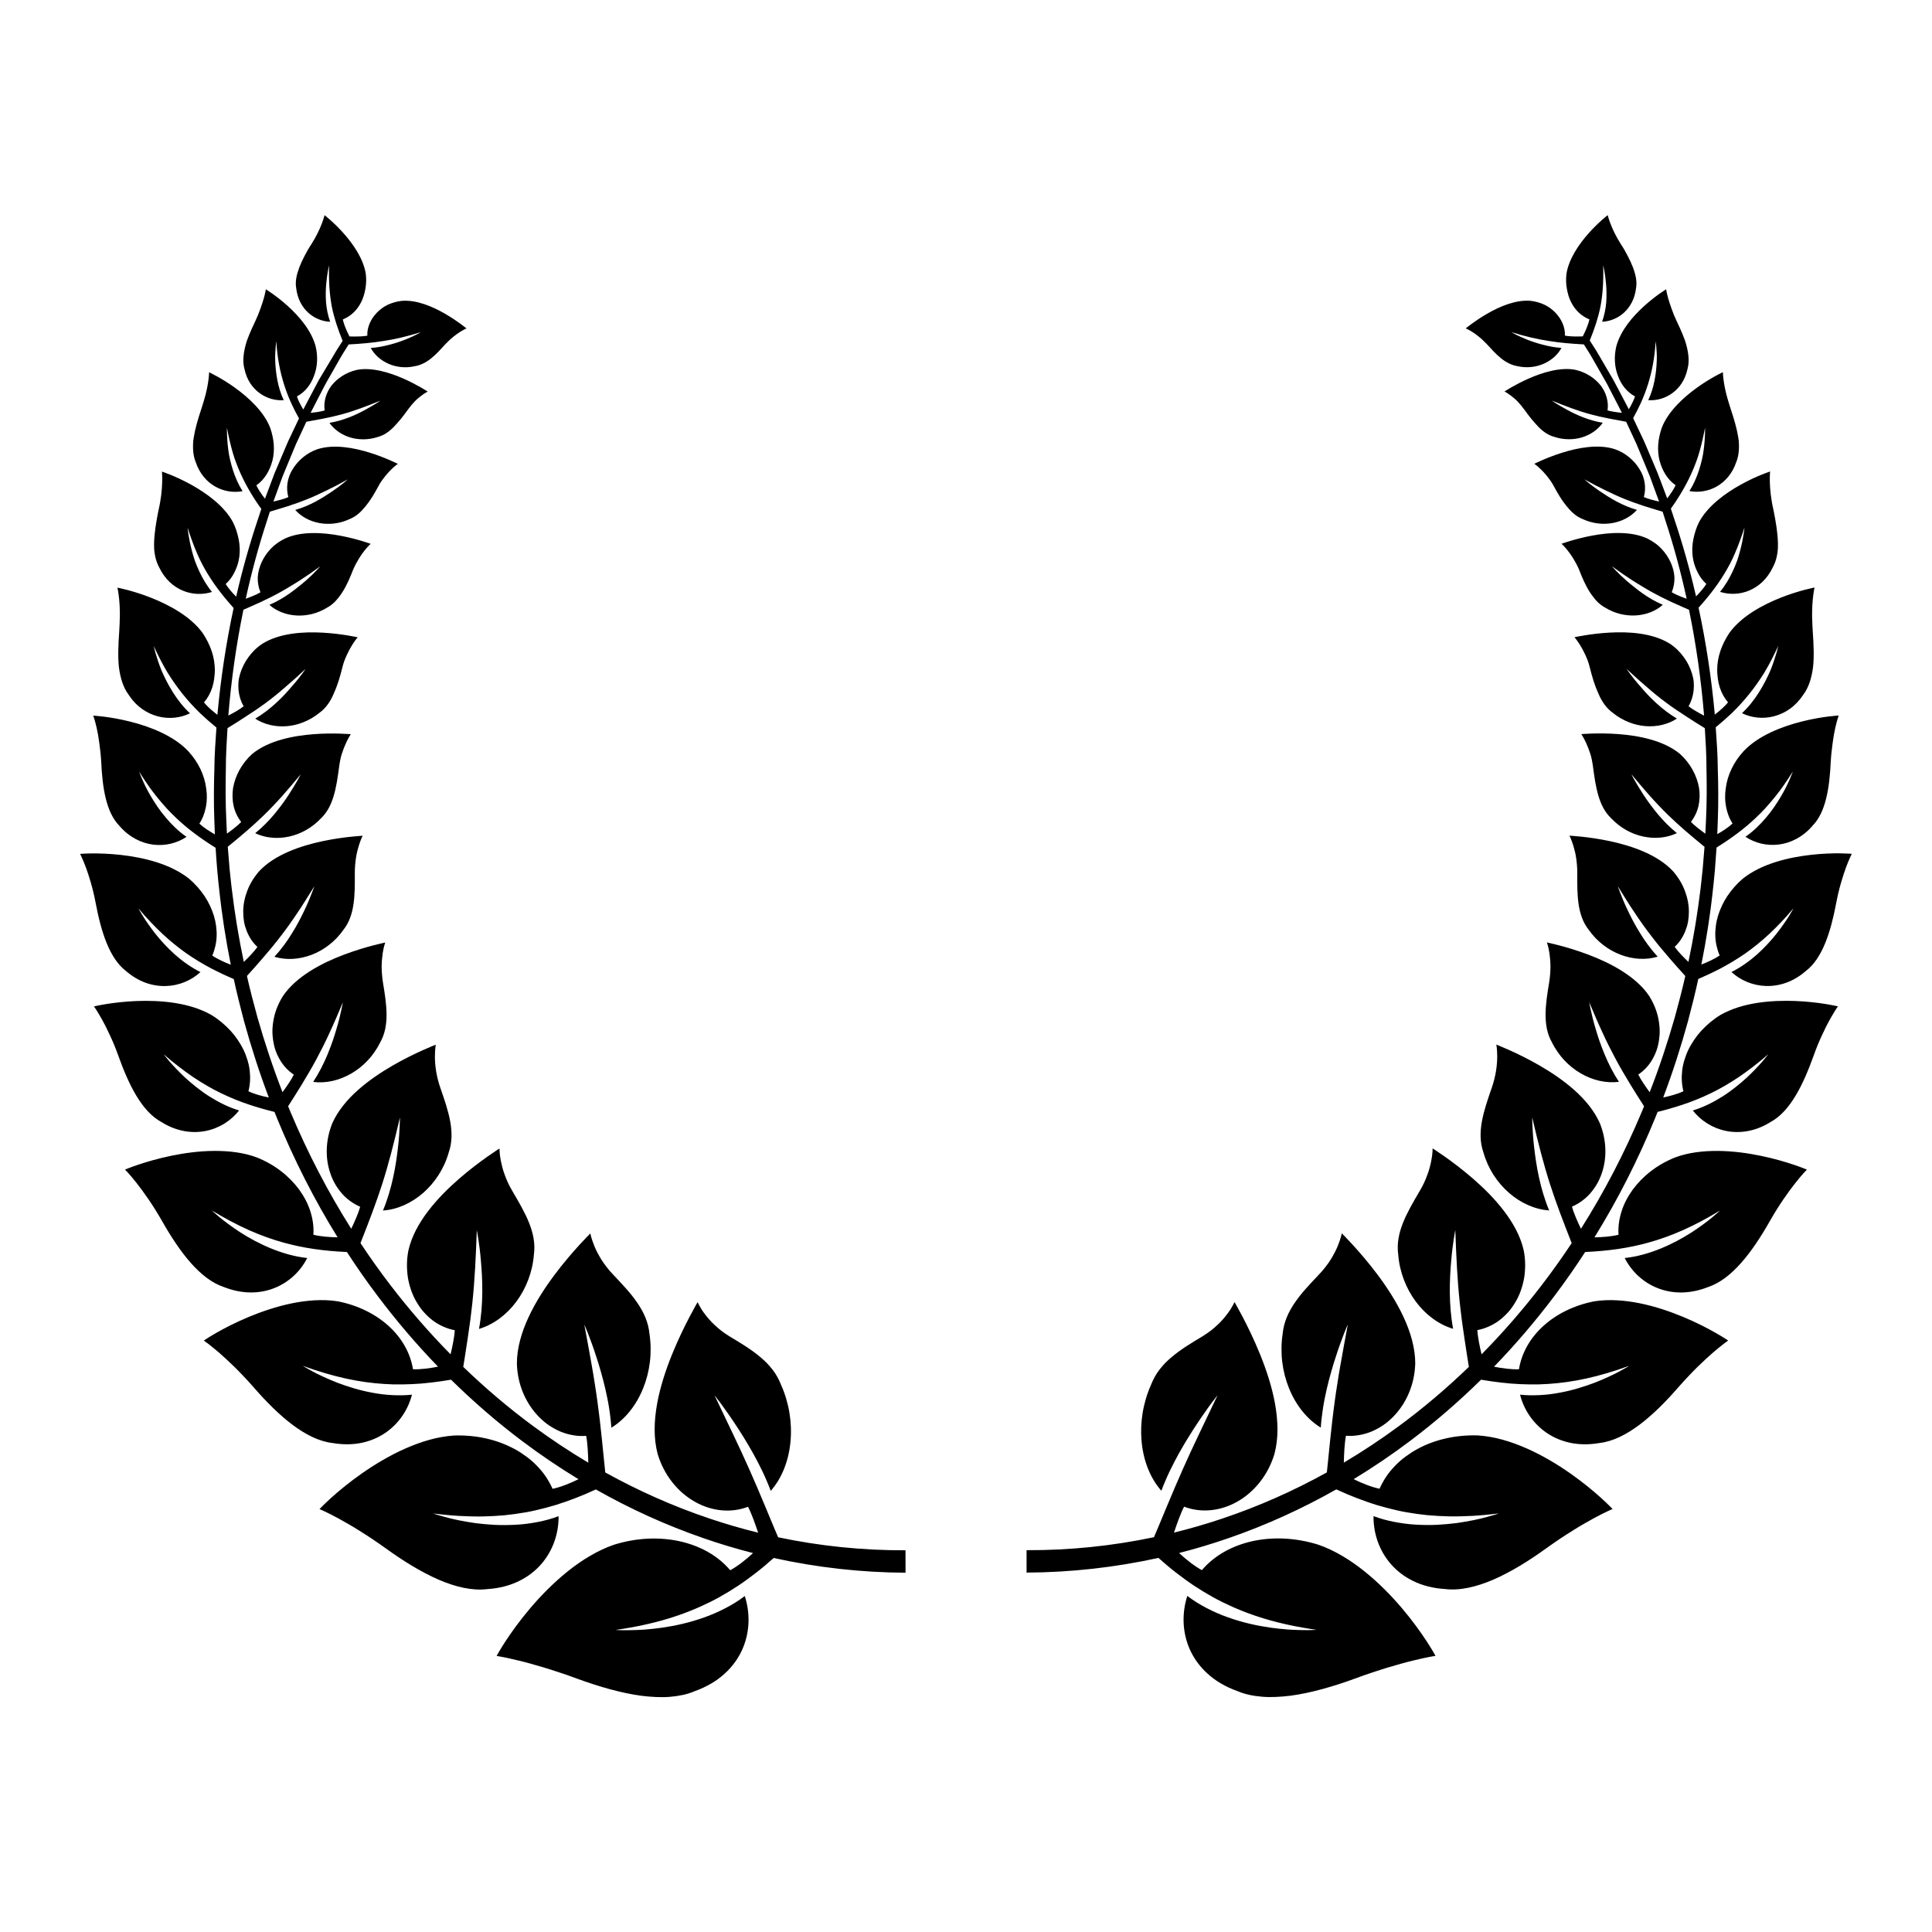
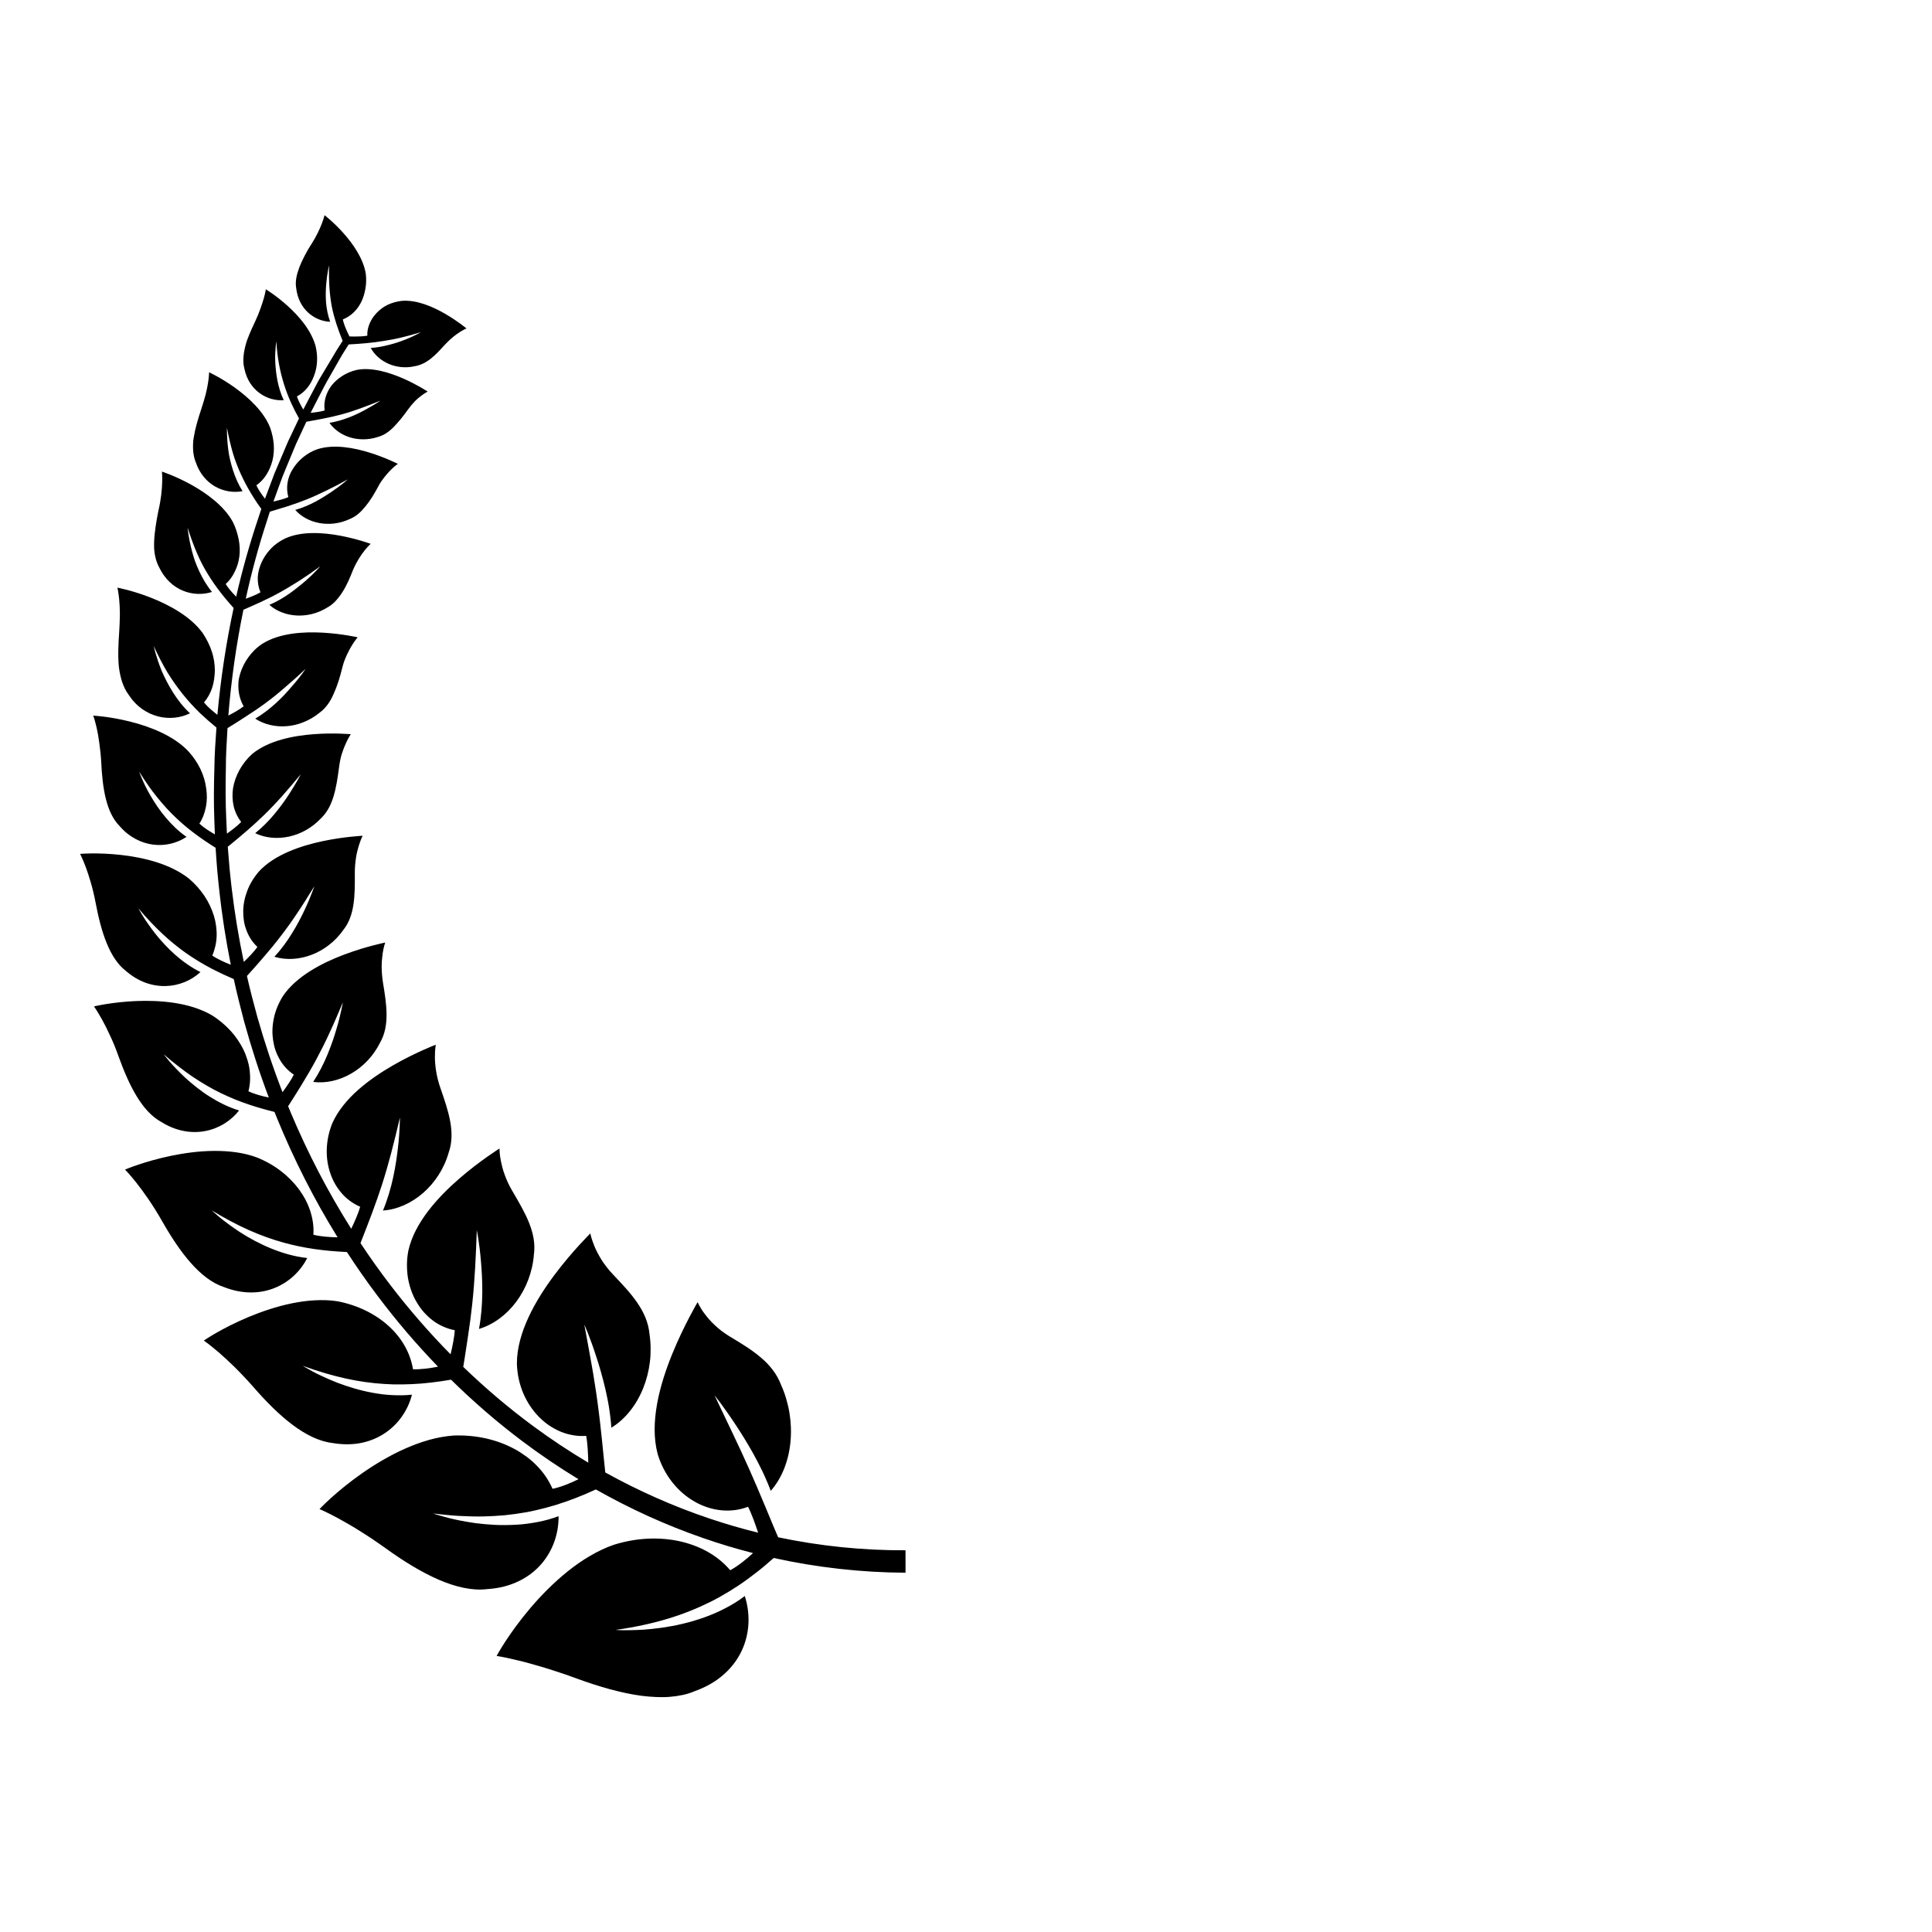
<svg xmlns="http://www.w3.org/2000/svg" fill="#000000" width="800px" height="800px" version="1.1" viewBox="144 144 512 512">
  <g>
    <path d="m349.06 548.68c-0.773-1.859-1.523-3.652-2.25-5.402-0.723-1.715-1.426-3.387-2.125-5.043-0.699-1.609-1.395-3.203-2.094-4.809-2.789-6.316-5.797-12.367-9.234-19.652 0 0 0.145 0.184 0.414 0.523 0.266 0.348 0.648 0.848 1.133 1.48 0.48 0.641 1.051 1.43 1.688 2.352 0.645 0.902 1.359 1.926 2.113 3.078 1.52 2.277 3.223 4.992 4.902 7.996 0.832 1.531 1.672 3.086 2.457 4.742 0.395 0.828 0.773 1.68 1.141 2.539 0.367 0.852 0.723 1.719 1.051 2.609 3.035-3.449 4.793-8.137 5.238-13.117 0.227-2.492 0.129-5.055-0.285-7.566-0.207-1.262-0.5-2.484-0.859-3.727-0.363-1.238-0.809-2.449-1.336-3.621-0.145-0.379-0.305-0.75-0.473-1.105-0.168-0.367-0.348-0.719-0.539-1.062-0.383-0.684-0.809-1.328-1.273-1.93-0.469-0.59-0.969-1.184-1.504-1.738-0.535-0.555-1.109-1.066-1.707-1.566-2.387-2.031-5.234-3.746-8.191-5.512-0.777-0.484-1.496-0.984-2.164-1.484-0.668-0.496-1.258-1.047-1.809-1.555-1.102-1.012-1.953-2.066-2.621-2.945-0.672-0.871-1.125-1.676-1.426-2.215-0.301-0.547-0.438-0.863-0.438-0.863s-0.875 1.484-2.168 3.957c-1.289 2.473-3 5.934-4.613 9.914-1.605 3.973-3.133 8.508-3.949 13.051-0.41 2.277-0.652 4.574-0.656 6.832 0.004 2.246 0.258 4.426 0.809 6.516 1.691 5.606 5.344 10.062 9.793 12.59 4.438 2.547 9.633 3.102 14.145 1.363 0.988 1.887 1.918 4.59 2.68 6.863-4.336-1.066-8.633-2.316-12.867-3.742-9.555-3.211-18.809-7.324-27.637-12.215-0.105-0.992-0.207-1.969-0.305-2.922-0.191-1.906-0.379-3.746-0.559-5.539-0.191-1.762-0.383-3.477-0.566-5.18-0.191-1.695-0.418-3.309-0.629-4.965-0.219-1.645-0.457-3.269-0.723-4.894-0.246-1.652-0.52-3.305-0.824-4.977-0.293-1.684-0.594-3.422-0.93-5.18-0.324-1.754-0.66-3.586-1.02-5.516 0 0 0.383 0.812 0.953 2.266 0.555 1.473 1.355 3.512 2.156 6.055 0.418 1.246 0.844 2.609 1.254 4.074s0.832 2.981 1.199 4.606c0.359 1.633 0.723 3.273 0.992 5.016 0.141 0.863 0.254 1.75 0.359 2.633 0.105 0.879 0.191 1.77 0.25 2.668 3.727-2.281 6.644-6.035 8.422-10.441 0.891-2.203 1.5-4.562 1.789-6.977 0.148-1.211 0.207-2.418 0.195-3.652-0.012-1.238-0.105-2.477-0.293-3.703-0.285-3.133-1.516-5.856-3.285-8.406-1.746-2.578-4.059-4.953-6.426-7.477-0.641-0.648-1.199-1.332-1.707-1.996-0.504-0.668-0.973-1.301-1.367-1.949-0.781-1.297-1.398-2.453-1.812-3.496-0.422-1.031-0.695-1.875-0.863-2.465-0.086-0.293-0.141-0.527-0.172-0.688-0.031-0.16-0.047-0.246-0.047-0.246s-1.168 1.148-2.953 3.106c-1.785 1.957-4.199 4.731-6.629 7.992-4.863 6.519-9.887 15.145-9.887 23.375 0.145 5.613 2.383 10.594 5.785 14.09 0.859 0.859 1.762 1.664 2.75 2.32 0.984 0.66 2.016 1.219 3.082 1.668 1.07 0.438 2.188 0.742 3.312 0.938 0.562 0.094 1.129 0.164 1.699 0.191 0.574 0.023 1.152 0.012 1.73-0.031 0.395 2.031 0.504 4.809 0.566 7.109-5.019-2.984-9.895-6.215-14.598-9.688-6.519-4.809-12.707-10.066-18.539-15.699 0.145-0.891 0.281-1.762 0.422-2.621 0.277-1.746 0.535-3.41 0.77-5.023 0.25-1.625 0.477-3.199 0.676-4.738 0.094-0.766 0.188-1.527 0.277-2.289 0.09-0.762 0.176-1.52 0.266-2.281 0.641-6.027 0.922-12.031 1.18-19.262 0 0 0.18 0.828 0.395 2.273 0.102 0.73 0.23 1.598 0.359 2.594 0.125 0.996 0.242 2.125 0.344 3.359 0.422 4.898 0.699 11.402-0.516 17.93 3.848-1.145 7.324-3.758 9.902-7.234 1.289-1.738 2.359-3.688 3.144-5.769 0.793-2.094 1.324-4.34 1.496-6.637 0.824-5.812-2.293-11.09-5.66-16.832-0.445-0.762-0.848-1.5-1.188-2.223-0.332-0.734-0.621-1.441-0.867-2.117-0.508-1.34-0.801-2.594-1.016-3.629-0.211-1.035-0.309-1.875-0.344-2.465-0.039-0.586-0.031-0.91-0.031-0.91s-1.266 0.793-3.242 2.188c-1.977 1.395-4.66 3.394-7.473 5.84-2.82 2.453-5.75 5.34-8.191 8.547-1.223 1.605-2.324 3.289-3.231 5.039-0.895 1.738-1.578 3.535-2 5.375-0.125 0.633-0.219 1.262-0.289 1.891-0.059 0.621-0.094 1.238-0.098 1.855-0.012 1.227 0.078 2.438 0.266 3.617 0.422 2.32 1.188 4.547 2.348 6.449 0.578 0.953 1.203 1.867 1.941 2.668 0.73 0.805 1.523 1.531 2.371 2.168 0.844 0.641 1.777 1.156 2.734 1.582 0.965 0.422 1.949 0.754 3.004 0.938-0.098 1.875-0.621 4.332-1.109 6.391-5.629-5.715-10.906-11.781-15.793-18.148-2.828-3.676-5.519-7.457-8.082-11.324 2.262-5.754 4.109-10.559 5.68-15.426 1.773-5.5 3.188-11.074 4.766-17.832 0 0 0.012 0.816-0.059 2.223-0.062 1.402-0.176 3.379-0.457 5.734-0.527 4.684-1.543 10.844-3.973 16.668 3.793-0.258 7.574-1.973 10.664-4.676 3.078-2.695 5.539-6.402 6.75-10.672 1.875-5.309-0.055-10.992-2.191-17.121-1.133-3.246-1.441-6.137-1.457-8.195-0.004-2.066 0.234-3.285 0.234-3.285s-1.324 0.504-3.418 1.445c-2.094 0.941-4.953 2.312-8.016 4.082-3.059 1.77-6.316 3.934-9.191 6.488-2.883 2.559-5.305 5.477-6.789 8.766-1.824 4.512-1.934 9.297-0.531 13.312 0.668 2.023 1.742 3.828 3.07 5.348 1.336 1.516 2.992 2.703 4.828 3.5-0.473 1.766-1.477 4-2.363 5.836-6.191-9.805-11.555-20.141-16.051-30.844-0.227-0.539-0.445-1.082-0.672-1.621 1.254-1.965 2.426-3.805 3.508-5.574 1.43-2.363 2.781-4.633 3.996-6.91 0.602-1.137 1.207-2.289 1.797-3.465 0.586-1.172 1.156-2.367 1.715-3.598 0.574-1.234 1.152-2.512 1.723-3.836 0.562-1.316 1.148-2.695 1.77-4.148 0 0-0.117 0.734-0.398 1.977-0.266 1.238-0.668 2.984-1.289 5.035-0.301 1.023-0.633 2.113-1.031 3.258-0.395 1.141-0.863 2.34-1.352 3.547-0.996 2.414-2.269 4.93-3.801 7.269 3.367 0.434 6.953-0.395 10.125-2.242 1.586-0.922 3.066-2.098 4.367-3.488 0.648-0.695 1.254-1.445 1.801-2.25 0.559-0.805 1.066-1.664 1.512-2.57 2.469-4.41 1.676-9.898 0.691-15.789-0.25-1.562-0.336-3.012-0.348-4.297 0.016-1.293 0.133-2.426 0.262-3.359 0.129-0.93 0.301-1.668 0.445-2.172 0.137-0.504 0.238-0.773 0.238-0.773s-1.238 0.246-3.219 0.766c-1.977 0.52-4.695 1.309-7.648 2.422-2.957 1.113-6.144 2.547-9.027 4.371-1.445 0.914-2.816 1.926-4.055 3.043-0.617 0.559-1.203 1.145-1.75 1.758-0.535 0.613-1.023 1.25-1.465 1.914-1.141 1.852-1.957 3.836-2.352 5.809-0.207 0.988-0.328 1.98-0.367 2.961-0.039 0.98 0.039 1.941 0.176 2.883 0.145 0.938 0.355 1.855 0.664 2.727 0.316 0.867 0.707 1.699 1.168 2.473 0.906 1.559 2.164 2.879 3.656 3.883-0.367 0.75-0.875 1.582-1.43 2.41-0.508 0.77-1.055 1.539-1.57 2.234-2.523-6.484-4.719-13.102-6.633-19.797-1-3.644-1.961-7.305-2.793-10.996 1.52-1.68 2.918-3.246 4.215-4.762 1.742-2.004 3.324-3.922 4.805-5.875 1.523-1.965 2.938-3.965 4.371-6.117 1.465-2.16 2.871-4.461 4.461-7.012 0 0-0.215 0.676-0.664 1.809-0.441 1.133-1.07 2.719-1.957 4.562-0.883 1.84-1.93 3.922-3.277 6.055-1.293 2.121-2.852 4.285-4.68 6.25 3.102 0.934 6.594 0.723 9.844-0.516 1.625-0.617 3.191-1.492 4.617-2.602 1.434-1.113 2.754-2.465 3.848-4.043 3.004-3.797 3.047-9.137 3.004-14.895-0.012-1.523 0.125-2.918 0.305-4.144 0.18-1.227 0.473-2.293 0.73-3.16 0.266-0.871 0.52-1.547 0.715-2.004 0.203-0.461 0.336-0.703 0.336-0.703s-1.199 0.055-3.129 0.258c-1.93 0.203-4.598 0.559-7.531 1.18-2.922 0.621-6.109 1.516-9.086 2.816-2.973 1.301-5.766 3.019-7.797 5.266-1.348 1.578-2.398 3.316-3.062 5.113-0.68 1.797-1.055 3.656-1.051 5.461-0.008 0.902 0.066 1.793 0.211 2.66 0.148 0.867 0.406 1.699 0.719 2.5 0.316 0.797 0.711 1.559 1.176 2.266 0.465 0.707 1.035 1.355 1.656 1.945-0.898 1.277-2.363 2.766-3.609 3.965-0.328-1.574-0.621-3.16-0.945-4.738l-0.582-3.285c-0.195-1.094-0.387-2.191-0.543-3.293l-0.5-3.301c-0.16-1.102-0.289-2.207-0.434-3.309-0.309-2.203-0.512-4.422-0.754-6.633-0.184-1.984-0.348-3.969-0.492-5.953 3.699-3.016 6.738-5.613 9.598-8.391 0.812-0.789 1.59-1.59 2.383-2.418 0.797-0.828 1.586-1.68 2.375-2.566 0.801-0.887 1.559-1.809 2.41-2.773 0.836-0.965 1.688-1.977 2.562-3.039 0 0-0.285 0.59-0.836 1.57-0.555 0.977-1.391 2.344-2.391 3.906-1.02 1.562-2.309 3.324-3.758 5.078-1.469 1.754-3.184 3.508-5.074 5.035 2.66 1.273 5.836 1.574 8.941 0.902 1.551-0.336 3.086-0.914 4.531-1.73 1.438-0.816 2.789-1.871 4.012-3.168 3.199-3.07 4.008-7.992 4.715-13.297 0.086-0.703 0.195-1.371 0.32-2 0.121-0.633 0.262-1.223 0.449-1.773 0.352-1.102 0.734-2.047 1.086-2.812 0.703-1.531 1.285-2.359 1.285-2.359s-1.09-0.098-2.859-0.152c-1.77-0.055-4.219-0.059-6.941 0.145-5.438 0.406-11.992 1.672-16.328 5.234-2.793 2.519-4.512 5.785-5.082 9.051-0.238 1.633-0.18 3.262 0.16 4.793 0.355 1.527 1.043 2.957 2 4.191-0.504 0.523-1.148 1.078-1.82 1.613-0.648 0.52-1.332 1.027-1.961 1.473-0.074-1.289-0.137-2.582-0.18-3.875-0.207-4.449-0.207-8.902-0.105-13.355-0.008-3.578 0.223-7.148 0.438-10.723 1.691-1.039 3.254-2.019 4.715-2.984 1.953-1.242 3.75-2.461 5.477-3.742s3.387-2.621 5.066-4.098c1.727-1.469 3.527-3.066 5.422-4.856 0 0-1.348 2.078-3.742 4.754-2.258 2.691-5.562 6.019-9.59 8.414 2.363 1.543 5.32 2.234 8.32 1.996 1.5-0.117 3.008-0.469 4.457-1.055 1.469-0.586 2.91-1.406 4.219-2.477 1.727-1.246 2.918-3.004 3.801-5.078 0.949-2.062 1.668-4.422 2.277-6.891 0.172-0.652 0.328-1.277 0.555-1.848 0.219-0.574 0.449-1.113 0.68-1.613 0.461-1 0.934-1.844 1.355-2.523 0.844-1.363 1.488-2.07 1.488-2.07s-1.012-0.23-2.672-0.5-3.961-0.582-6.547-0.727c-5.168-0.293-11.465 0.09-15.992 2.902-1.543 1-2.742 2.227-3.731 3.57-0.98 1.344-1.715 2.812-2.176 4.312-0.223 0.75-0.414 1.508-0.473 2.269-0.062 0.762-0.055 1.52 0.023 2.262 0.156 1.484 0.602 2.914 1.344 4.199-1.082 0.859-2.703 1.754-4.051 2.449-0.004 0-0.004 0.004-0.008 0.004 0.777-9.414 2.098-18.789 4-28.047 0.562-0.246 1.113-0.484 1.652-0.719 1.023-0.445 2.004-0.883 2.945-1.32 1.883-0.875 3.621-1.746 5.305-2.688 0.844-0.469 1.672-0.957 2.496-1.465 0.828-0.508 1.703-1.027 2.562-1.582 1.73-1.109 3.5-2.336 5.398-3.723 0 0-1.441 1.715-3.879 3.84-0.609 0.531-1.285 1.086-2.012 1.648-0.695 0.57-1.449 1.148-2.25 1.711-1.602 1.121-3.402 2.188-5.34 3.008 3.758 3.336 10.168 3.934 15.336 0.711 0.84-0.457 1.574-1.047 2.231-1.746 0.332-0.348 0.625-0.727 0.93-1.121 0.309-0.395 0.602-0.809 0.879-1.246 1.113-1.742 2-3.801 2.836-5.961 0.992-2.258 2.152-3.965 3.062-5.102 0.91-1.137 1.57-1.707 1.57-1.707s-3.512-1.301-8.094-2.164c-4.582-0.855-10.25-1.238-14.609 0.754-0.734 0.363-1.422 0.773-2.062 1.234-0.32 0.23-0.633 0.469-0.922 0.719-0.281 0.254-0.555 0.516-0.809 0.789-1.027 1.09-1.848 2.316-2.43 3.606-0.578 1.293-0.938 2.641-1 3.981-0.027 1.352 0.207 2.684 0.723 3.926-1.062 0.637-2.609 1.238-3.887 1.695-0.004 0-0.008 0.004-0.012 0.004 1.531-6.973 3.394-13.875 5.621-20.664l0.766-2.402c0.59-0.18 1.172-0.355 1.738-0.523 1.02-0.301 1.992-0.602 2.934-0.902 1.879-0.605 3.621-1.227 5.324-1.918 0.852-0.344 1.691-0.707 2.531-1.094 0.836-0.395 1.688-0.797 2.566-1.215 1.766-0.848 3.582-1.801 5.539-2.891 0 0-1.562 1.453-4.121 3.172-0.32 0.215-0.656 0.434-1.004 0.656-0.344 0.223-0.695 0.449-1.055 0.684-0.727 0.457-1.504 0.914-2.328 1.352-1.645 0.875-3.469 1.668-5.394 2.219 3.148 3.574 9.117 4.883 14.383 2.434 0.848-0.336 1.613-0.809 2.312-1.391 0.352-0.293 0.684-0.609 1.004-0.953 0.16-0.172 0.316-0.348 0.469-0.531 0.164-0.18 0.324-0.363 0.48-0.555 1.262-1.516 2.344-3.359 3.391-5.301 0.535-1.039 1.191-1.898 1.785-2.644 0.602-0.742 1.176-1.355 1.672-1.84 0.996-0.969 1.688-1.43 1.688-1.43s-3.164-1.621-7.391-2.949c-4.227-1.324-9.535-2.324-13.887-0.945-1.492 0.504-2.762 1.262-3.859 2.168s-2.016 1.969-2.719 3.117c-1.449 2.277-1.836 4.973-1.16 7.426-1.078 0.477-2.606 0.867-3.867 1.148-0.031 0.008-0.059 0.012-0.09 0.02l0.449-1.234 1.723-4.711 0.289-0.785 0.32-0.773 2.555-6.18c0.215-0.512 0.418-1.035 0.648-1.543l0.703-1.516 1.406-3.035 0.633-1.363c1.547-0.27 2.977-0.539 4.359-0.812 1.777-0.344 3.434-0.719 5.059-1.16 3.258-0.879 6.34-2.074 10.207-3.617 0 0-0.398 0.289-1.113 0.738-0.355 0.223-0.793 0.488-1.297 0.777-0.504 0.285-1.07 0.602-1.672 0.941-2.434 1.336-5.789 2.836-9.418 3.418 1.25 1.797 3.207 3.168 5.445 3.856 1.129 0.348 2.305 0.516 3.555 0.512 1.246-0.004 2.527-0.199 3.797-0.617 1.617-0.426 3.004-1.391 4.258-2.676 0.316-0.32 0.613-0.664 0.926-1.016 0.316-0.348 0.629-0.711 0.938-1.086 0.613-0.75 1.211-1.555 1.805-2.379 0.625-0.875 1.266-1.625 1.867-2.258 0.598-0.637 1.223-1.109 1.727-1.504 1.023-0.773 1.711-1.121 1.711-1.121s-2.703-1.793-6.41-3.43c-1.855-0.816-3.965-1.59-6.125-2.062-2.16-0.469-4.394-0.648-6.387-0.215-2.727 0.66-5.008 2.176-6.547 4.098-1.484 1.949-2.156 4.336-1.828 6.625-1.035 0.312-2.469 0.5-3.644 0.617-0.027 0.004-0.051 0.004-0.078 0.008 0.387-0.766 0.785-1.523 1.172-2.289l1.535-2.973 0.766-1.488c0.25-0.496 0.512-0.992 0.793-1.473l3.316-5.812c0.281-0.48 0.543-0.973 0.84-1.449l0.891-1.418 0.77-1.223c3.457-0.188 6.312-0.445 9.137-0.902 3.191-0.473 6.309-1.219 10.016-2.352 0 0-1.59 0.949-4.062 1.934-1.234 0.492-2.695 0.996-4.281 1.398-1.582 0.406-3.231 0.754-4.957 0.844 1.98 3.664 6.742 5.949 11.621 4.852 1.547-0.254 3.008-0.984 4.348-2.055 0.672-0.531 1.324-1.145 1.965-1.805 0.32-0.332 0.637-0.676 0.953-1.027 0.312-0.355 0.656-0.691 0.984-1.047 2.809-3.004 5.504-4.082 5.504-4.082s-2.367-1.973-5.684-3.894c-3.32-1.918-7.609-3.762-11.531-3.41-1.336 0.16-2.59 0.527-3.719 1.062-1.121 0.543-2.07 1.285-2.879 2.125-0.801 0.844-1.438 1.801-1.867 2.82-0.418 1.027-0.672 2.086-0.598 3.211-0.992 0.199-2.348 0.234-3.457 0.23-0.496-0.004-0.941-0.016-1.281-0.027-0.156-0.309-0.352-0.707-0.562-1.164-0.469-1.02-0.984-2.301-1.199-3.328 1.023-0.441 2.016-1.039 2.832-1.828 0.824-0.781 1.516-1.73 2.047-2.801 0.535-1.066 0.887-2.273 1.105-3.527 0.227-1.246 0.27-2.578 0.102-3.945-0.621-3.981-3.336-7.883-5.914-10.777-2.574-2.898-5.019-4.766-5.019-4.766s-0.777 3.477-3.527 7.758c-0.32 0.508-0.652 1-0.938 1.516-0.289 0.512-0.566 1.023-0.828 1.527-0.527 1.012-0.992 2.004-1.367 2.977-0.738 1.949-1.152 3.777-0.855 5.504 0.621 5.613 4.812 8.797 9.008 8.973-0.59-1.66-0.961-3.453-1.094-5.16-0.125-1.699-0.078-3.356 0.043-4.809 0.238-2.906 0.766-4.988 0.766-4.988-0.113 4.348 0.121 7.738 0.73 10.973 0.602 2.953 1.547 5.809 2.863 9.043l-0.762 1.188-0.91 1.422c-0.301 0.477-0.574 0.969-0.859 1.453l-3.484 5.82c-0.293 0.48-0.559 0.977-0.816 1.477l-0.789 1.492-1.578 2.988c-0.406 0.785-0.824 1.562-1.23 2.348-0.031-0.051-0.062-0.102-0.094-0.152-0.594-1.004-1.266-2.273-1.59-3.32 2.133-1.117 3.656-3.078 4.519-5.441 0.914-2.332 1.109-5.113 0.406-7.961-0.594-2.074-1.652-4.012-2.981-5.805-1.324-1.789-2.894-3.41-4.402-4.773-3.016-2.731-5.789-4.406-5.789-4.406s-0.121 0.926-0.551 2.445c-0.207 0.766-0.527 1.656-0.883 2.691-0.359 1.035-0.812 2.176-1.395 3.391-0.547 1.145-1.062 2.277-1.523 3.387-0.23 0.555-0.441 1.102-0.637 1.645-0.188 0.543-0.336 1.094-0.469 1.625-0.531 2.141-0.691 4.133-0.211 5.891 0.301 1.441 0.82 2.699 1.508 3.769 0.684 1.07 1.562 1.973 2.512 2.668 1.914 1.402 4.188 2.027 6.398 1.871-1.594-3.32-2.129-7.223-2.254-10.316-0.016-0.387-0.023-0.758-0.027-1.117 0.004-0.355 0.016-0.688 0.031-1.008 0.027-0.637 0.07-1.199 0.113-1.668 0.086-0.938 0.172-1.492 0.172-1.492 0.262 4.504 0.996 8.078 2.039 11.41 0.523 1.664 1.145 3.277 1.883 4.926 0.594 1.316 1.301 2.68 2.086 4.102l-0.633 1.332-1.449 3.051-0.727 1.527c-0.238 0.512-0.445 1.035-0.668 1.551l-2.641 6.219-0.332 0.777-0.301 0.789-0.594 1.582-1.191 3.164-0.48 1.281c-0.035-0.043-0.066-0.086-0.105-0.133-0.781-1.016-1.684-2.316-2.176-3.414 2.156-1.5 3.527-3.844 4.246-6.496 0.34-1.336 0.465-2.769 0.367-4.246-0.102-1.48-0.438-3.008-0.945-4.492-1.684-4.312-5.719-8.02-9.344-10.629-3.625-2.613-6.852-4.094-6.852-4.094s-0.008 1.035-0.277 2.762c-0.133 0.863-0.332 1.898-0.625 3.062-0.289 1.168-0.707 2.453-1.152 3.867-0.883 2.656-1.652 5.242-2.027 7.629-0.047 0.297-0.086 0.594-0.121 0.883-0.023 0.293-0.043 0.586-0.051 0.875-0.02 0.574-0.012 1.137 0.027 1.68 0.082 1.086 0.293 2.106 0.672 3.035 2.074 6.156 7.617 8.613 12.426 7.715-1.09-1.711-1.91-3.613-2.531-5.512-0.309-0.949-0.566-1.898-0.781-2.816-0.105-0.461-0.207-0.918-0.285-1.355-0.074-0.438-0.137-0.867-0.191-1.285-0.441-3.328-0.355-5.812-0.355-5.812 0.469 2.465 0.977 4.629 1.555 6.617 0.277 0.988 0.617 1.949 0.973 2.875 0.355 0.926 0.727 1.82 1.125 2.699 0.797 1.754 1.684 3.43 2.707 5.137 0.512 0.852 1.055 1.711 1.641 2.586 0.348 0.516 0.723 1.043 1.109 1.578l-0.781 2.375c-2.32 6.852-4.269 13.824-5.887 20.875-0.02-0.02-0.035-0.035-0.051-0.055-0.949-0.965-2.062-2.211-2.723-3.297 1.023-0.926 1.832-2.043 2.41-3.289 0.617-1.238 1.039-2.602 1.215-4.043 0.18-1.441 0.121-2.957-0.176-4.496-0.074-0.383-0.164-0.77-0.27-1.156-0.102-0.383-0.203-0.766-0.328-1.145-0.246-0.762-0.555-1.523-0.93-2.273-2.32-4.309-7.016-7.688-11.137-9.965-4.121-2.281-7.684-3.43-7.684-3.43s0.125 1.09 0.066 2.934c-0.055 1.848-0.293 4.445-1.008 7.488-0.574 2.902-1.043 5.715-1.125 8.266-0.02 0.637-0.016 1.258 0.016 1.859 0.035 0.602 0.129 1.191 0.238 1.758 0.227 1.129 0.582 2.172 1.098 3.098 2.969 6.188 9.082 8.047 13.984 6.492-1.363-1.652-2.469-3.539-3.363-5.449-0.445-0.953-0.84-1.914-1.184-2.852-0.312-0.93-0.578-1.84-0.801-2.695-0.895-3.434-1.129-6.047-1.129-6.047 0.809 2.523 1.625 4.731 2.488 6.738 0.438 1.004 0.859 1.953 1.352 2.879 0.492 0.926 0.996 1.816 1.527 2.684 1.059 1.734 2.211 3.379 3.5 5.031 0.645 0.828 1.328 1.656 2.051 2.496 0.363 0.422 0.73 0.844 1.121 1.273 0.055 0.059 0.117 0.125 0.172 0.184-2.008 9.336-3.426 18.805-4.301 28.316-0.031-0.023-0.062-0.047-0.094-0.07-1.184-0.914-2.582-2.113-3.461-3.207 1-1.172 1.734-2.523 2.199-3.984 0.234-0.73 0.398-1.488 0.5-2.266 0.094-0.777 0.188-1.57 0.176-2.375-0.004-1.613-0.277-3.273-0.816-4.918-0.535-1.645-1.379-3.285-2.387-4.824-3.172-4.394-8.812-7.445-13.672-9.367-2.43-0.961-4.664-1.637-6.293-2.066-1.629-0.43-2.648-0.617-2.648-0.617s0.285 1.191 0.48 3.246c0.098 1.027 0.168 2.269 0.172 3.691 0 0.711-0.016 1.465-0.055 2.262-0.047 0.793-0.055 1.637-0.125 2.512-0.227 3.301-0.379 6.488-0.078 9.328 0.367 2.848 1.113 5.34 2.508 7.238 1.035 1.598 2.238 2.863 3.574 3.828 1.352 0.965 2.797 1.625 4.266 2.008 2.938 0.762 5.957 0.422 8.496-0.816-3.488-3.215-5.941-7.652-7.543-11.324-1.465-3.656-2.086-6.512-2.086-6.512 1.246 2.672 2.434 4.984 3.691 7.074 1.305 2.094 2.629 3.961 4.035 5.711 1.41 1.75 2.902 3.387 4.562 5.008 1.336 1.27 2.777 2.527 4.344 3.82-0.25 3.602-0.516 7.203-0.543 10.816-0.145 4.508-0.184 9.023-0.02 13.531 0.035 1.32 0.086 2.641 0.148 3.957-0.688-0.391-1.445-0.848-2.168-1.336-0.719-0.488-1.391-1.008-1.93-1.516 0.879-1.367 1.434-2.879 1.73-4.469 0.312-1.59 0.324-3.262 0.059-4.941-0.434-3.363-2.012-6.789-4.691-9.73-3.906-4.164-10.188-6.574-15.531-7.91-2.668-0.668-5.094-1.066-6.852-1.289-1.758-0.223-2.852-0.277-2.852-0.277s0.457 1.207 0.93 3.332c0.238 1.062 0.477 2.356 0.668 3.84 0.09 0.746 0.188 1.539 0.293 2.375 0.094 0.84 0.172 1.723 0.223 2.644 0.324 6.973 1.309 13.426 4.812 17.004 1.301 1.527 2.773 2.68 4.312 3.5 1.535 0.82 3.129 1.305 4.711 1.5 3.164 0.383 6.281-0.406 8.777-2.066-2.09-1.434-3.906-3.223-5.496-5.106-1.609-1.883-2.906-3.867-3.969-5.672-1.082-1.809-1.828-3.438-2.336-4.617-0.508-1.18-0.766-1.902-0.766-1.902 0.824 1.309 1.629 2.527 2.422 3.668 0.777 1.141 1.629 2.207 2.426 3.211 0.812 1.004 1.621 1.945 2.438 2.844 0.82 0.895 1.676 1.746 2.535 2.562 3.027 2.879 6.363 5.352 10.449 7.902 0.129 2.004 0.273 4.008 0.441 6.008 0.223 2.246 0.41 4.496 0.699 6.734 0.137 1.121 0.258 2.242 0.41 3.359l0.477 3.352c0.148 1.121 0.336 2.234 0.52 3.348l0.559 3.34c0.312 1.617 0.598 3.238 0.918 4.852-1.617-0.625-3.562-1.5-4.902-2.43 0.359-0.812 0.613-1.652 0.812-2.512 0.199-0.859 0.312-1.738 0.344-2.625 0.035-0.887-0.027-1.781-0.145-2.684-0.113-0.902-0.305-1.801-0.574-2.695-0.559-1.785-1.359-3.551-2.469-5.219-1.125-1.664-2.477-3.242-4.133-4.641-2.492-1.969-5.484-3.375-8.648-4.375-3.16-1-6.461-1.59-9.461-1.922-2.988-0.332-5.676-0.406-7.617-0.391s-3.137 0.121-3.137 0.121 0.164 0.312 0.43 0.914c0.273 0.598 0.656 1.477 1.078 2.609 0.43 1.133 0.867 2.516 1.336 4.117 0.473 1.602 0.91 3.43 1.293 5.449 1.445 7.621 3.629 14.566 7.992 17.93 1.688 1.461 3.453 2.492 5.246 3.141 1.805 0.645 3.617 0.914 5.363 0.863 3.496-0.105 6.734-1.484 9.152-3.699-2.473-1.223-4.754-2.871-6.801-4.672-1.996-1.805-3.789-3.758-5.211-5.57-1.414-1.812-2.551-3.477-3.297-4.684-0.738-1.211-1.133-1.965-1.133-1.965 2.184 2.617 4.328 4.824 6.379 6.766 2.082 1.938 4.148 3.602 6.258 5.106 2.152 1.496 4.356 2.832 6.734 4.094 1.852 0.961 3.801 1.879 5.902 2.785 0.809 3.746 1.746 7.461 2.723 11.168 1.883 6.832 4.055 13.59 6.562 20.219-0.863-0.18-1.812-0.402-2.734-0.672-0.957-0.285-1.891-0.617-2.664-0.988 0.473-1.82 0.543-3.68 0.328-5.547-0.113-0.93-0.316-1.855-0.602-2.769-0.277-0.914-0.617-1.824-1.051-2.711-0.426-0.887-0.949-1.75-1.512-2.594-0.566-0.844-1.207-1.66-1.922-2.438-1.449-1.551-3.106-2.977-5.066-4.168-0.727-0.414-1.484-0.785-2.266-1.117-0.77-0.336-1.57-0.629-2.383-0.891-1.633-0.52-3.34-0.902-5.066-1.172-3.465-0.539-6.984-0.633-10.148-0.508-3.168 0.125-5.981 0.477-8 0.801s-3.246 0.625-3.246 0.625 0.223 0.305 0.598 0.895c0.371 0.59 0.898 1.457 1.535 2.582 0.629 1.125 1.336 2.508 2.066 4.121 0.77 1.602 1.535 3.449 2.266 5.512 2.793 7.777 6.231 14.73 11.379 17.516 1 0.625 2 1.137 3.004 1.531 1.012 0.395 2.019 0.68 3.012 0.867 1.984 0.371 3.91 0.344 5.715-0.012 3.609-0.707 6.742-2.711 8.883-5.438-2.809-0.84-5.445-2.18-7.879-3.719-1.227-0.766-2.348-1.594-3.418-2.434-1.062-0.84-2.066-1.688-2.969-2.516-1.777-1.664-3.231-3.219-4.219-4.363-0.973-1.148-1.508-1.871-1.508-1.871 0.684 0.594 1.352 1.164 2.012 1.711 0.66 0.547 1.328 1.062 1.973 1.562 1.301 1 2.551 1.914 3.789 2.758 1.258 0.836 2.488 1.605 3.711 2.316 1.219 0.711 2.434 1.367 3.684 1.965 2.492 1.199 4.981 2.231 7.711 3.121 2.047 0.676 4.184 1.293 6.488 1.855 0.219 0.539 0.43 1.082 0.652 1.621 4.473 10.949 9.844 21.543 16.074 31.613-2.043-0.031-4.551-0.203-6.418-0.688 0.148-2.121-0.164-4.199-0.805-6.211-0.633-2.019-1.66-3.934-2.949-5.734-2.641-3.57-6.445-6.633-11.25-8.543-3.492-1.305-7.461-1.75-11.371-1.723-3.918 0.031-7.848 0.574-11.34 1.297-3.492 0.723-6.547 1.629-8.727 2.363s-3.481 1.297-3.481 1.297 1.246 1.215 3.059 3.539c1.828 2.316 4.266 5.711 6.758 10.086 4.691 8.254 10.062 15.391 16.355 17.484 5.016 1.98 9.676 1.797 13.523 0.238 3.84-1.559 6.824-4.441 8.594-7.922-6.523-0.691-12.934-3.731-17.621-6.727-2.324-1.504-4.254-2.965-5.582-4.055-1.316-1.098-2.059-1.805-2.059-1.805 7.051 4.262 12.953 6.828 18.953 8.492 5.258 1.465 10.605 2.223 16.824 2.508 2.578 3.969 5.289 7.852 8.141 11.633 4.941 6.566 10.289 12.836 16.008 18.75-2.086 0.414-4.641 0.773-6.633 0.684-1.418-8.793-9.305-15.922-19.949-18.004-1.953-0.312-3.981-0.379-6.023-0.27-2.027 0.102-4.082 0.387-6.113 0.801-4.066 0.832-8.027 2.184-11.484 3.625-3.461 1.445-6.438 2.996-8.539 4.195-2.094 1.203-3.324 2.047-3.324 2.047s0.383 0.258 1.062 0.781c0.672 0.523 1.66 1.301 2.863 2.328 1.203 1.027 2.594 2.328 4.168 3.852 0.781 0.766 1.594 1.598 2.43 2.492 0.848 0.891 1.727 1.836 2.613 2.856 6.676 7.695 13.918 14.012 20.926 14.84 2.836 0.488 5.438 0.441 7.793-0.047 2.367-0.5 4.465-1.422 6.266-2.652 3.598-2.457 6.023-6.125 7.035-10.102-1.73 0.184-3.465 0.199-5.211 0.113-0.871-0.047-1.746-0.117-2.613-0.219-0.859-0.109-1.711-0.242-2.555-0.398-3.398-0.602-6.578-1.609-9.355-2.652-1.371-0.535-2.633-1.086-3.762-1.602-1.129-0.516-2.117-1.008-2.914-1.445-1.609-0.867-2.535-1.449-2.535-1.449 8.242 2.981 14.93 4.383 21.504 4.805 0.82 0.055 1.633 0.094 2.445 0.117 0.82 0.016 1.645 0.02 2.469 0.008 1.645-0.023 3.297-0.098 4.981-0.227 1.699-0.145 3.422-0.344 5.195-0.598 0.887-0.129 1.781-0.262 2.699-0.422 0.004 0 0.008 0 0.012-0.004 5.914 5.816 12.199 11.262 18.84 16.258 4.801 3.617 9.789 6.992 14.934 10.117-2.113 1.043-4.727 2.113-6.871 2.547-0.246-0.562-0.52-1.109-0.82-1.637-0.297-0.535-0.609-1.062-0.949-1.566-0.68-1.016-1.461-1.949-2.312-2.832-0.844-0.895-1.777-1.715-2.785-2.457-1.012-0.742-2.062-1.453-3.207-2.055-4.523-2.461-10.082-3.777-16.051-3.582-2.195 0.164-4.356 0.539-6.527 1.145-2.164 0.598-4.316 1.406-6.387 2.316-4.152 1.836-8.086 4.207-11.469 6.57-3.383 2.367-6.199 4.715-8.168 6.496-1.969 1.777-3.086 2.973-3.086 2.973s0.121 0.051 0.348 0.152c0.23 0.105 0.566 0.258 1.008 0.461 0.879 0.41 2.148 1.035 3.711 1.895 1.551 0.867 3.461 1.914 5.539 3.242 1.039 0.664 2.168 1.355 3.316 2.133 1.152 0.773 2.344 1.617 3.602 2.496 4.668 3.387 9.445 6.312 14.004 8.312 4.582 1.973 8.957 2.992 12.879 2.519 1.602-0.102 3.102-0.336 4.496-0.688 1.398-0.352 2.711-0.848 3.906-1.422 2.398-1.16 4.379-2.707 5.945-4.504 3.137-3.598 4.652-8.184 4.602-12.711-0.895 0.332-1.812 0.629-2.742 0.891-0.93 0.258-1.859 0.465-2.805 0.652-1.883 0.359-3.832 0.625-5.719 0.719-1.895 0.102-3.793 0.129-5.602 0.039-1.809-0.094-3.559-0.258-5.199-0.465-3.242-0.465-6.07-1.066-8.027-1.617-1.973-0.531-3.141-0.93-3.141-0.93 2.441 0.285 4.719 0.516 6.91 0.641 2.203 0.109 4.269 0.172 6.273 0.137 2.012-0.047 3.934-0.152 5.793-0.32 1.879-0.195 3.695-0.449 5.477-0.762 1.773-0.305 3.551-0.73 5.297-1.184 0.875-0.23 1.746-0.477 2.617-0.738 0.875-0.27 1.758-0.562 2.637-0.867 1.766-0.617 3.531-1.285 5.348-2.059 0.914-0.391 1.832-0.801 2.762-1.227 9.043 5.125 18.543 9.457 28.383 12.867 4.363 1.52 8.793 2.852 13.273 3.996-1.797 1.672-4.047 3.477-6.047 4.547-3.375-3.969-8.07-6.492-13.391-7.676-5.324-1.168-11.328-0.973-17.395 0.91-2.18 0.738-4.312 1.766-6.359 2.965-2.043 1.188-4.012 2.574-5.894 4.078-3.769 3.023-7.129 6.453-9.945 9.77-2.812 3.309-5.059 6.469-6.586 8.809-1.527 2.34-2.34 3.863-2.34 3.863s0.562 0.074 1.594 0.273c1.035 0.191 2.512 0.539 4.41 0.984 1.891 0.449 4.133 1.098 6.719 1.855 1.289 0.383 2.637 0.844 4.074 1.309 1.438 0.469 2.938 0.992 4.488 1.578 5.894 2.148 11.727 3.832 17.074 4.551 1.34 0.172 2.652 0.277 3.918 0.332 1.266 0.051 2.492 0.051 3.68-0.055 1.188-0.098 2.324-0.262 3.406-0.5 0.543-0.121 1.07-0.258 1.582-0.414 0.516-0.168 1.02-0.352 1.504-0.559 1.617-0.578 3.09-1.266 4.414-2.039 1.324-0.77 2.516-1.672 3.559-2.613 2.094-1.898 3.625-4.062 4.66-6.356 2.062-4.59 2.152-9.676 0.691-14.23-0.805 0.609-1.645 1.188-2.508 1.734-0.863 0.535-1.746 1.031-2.656 1.504-1.812 0.938-3.711 1.777-5.613 2.438-3.82 1.375-7.707 2.223-11.195 2.723-1.738 0.238-3.383 0.41-4.863 0.52-1.473 0.086-2.789 0.125-3.887 0.141s-1.984 0.004-2.582-0.027c-0.602-0.031-0.93-0.051-0.93-0.051 10.352-1.469 18.082-3.945 24.98-7.367 1.715-0.836 3.391-1.789 5.027-2.781 0.816-0.496 1.629-1.008 2.43-1.539 0.805-0.531 1.609-1.102 2.406-1.68 1.598-1.164 3.176-2.371 4.769-3.715 0.758-0.641 1.52-1.301 2.281-1.98 11.461 2.523 23.191 3.848 34.938 3.902l-0.004-5.945c-11.332 0.055-22.664-1.113-33.758-3.445-0.391-0.922-0.777-1.828-1.152-2.715z" />
-     <path d="m631.62 370.14c-1.941-0.016-4.629 0.055-7.617 0.391-2.996 0.332-6.301 0.922-9.461 1.922-3.164 1-6.156 2.406-8.648 4.375-1.656 1.402-3.004 2.977-4.133 4.641-1.109 1.668-1.91 3.434-2.469 5.219-0.27 0.895-0.465 1.797-0.574 2.695-0.113 0.898-0.18 1.797-0.145 2.684 0.031 0.887 0.145 1.766 0.344 2.625 0.199 0.859 0.453 1.699 0.812 2.512-1.328 0.918-3.246 1.785-4.852 2.41 0.32-1.605 0.602-3.219 0.914-4.824l0.559-3.34c0.188-1.113 0.371-2.227 0.523-3.348l0.477-3.352c0.152-1.117 0.273-2.242 0.41-3.363 0.289-2.238 0.477-4.488 0.699-6.734 0.168-2.012 0.316-4.027 0.445-6.043 4.062-2.539 7.383-5.008 10.398-7.871 0.859-0.816 1.715-1.664 2.535-2.562 0.816-0.895 1.625-1.84 2.438-2.844 0.801-1.004 1.648-2.07 2.426-3.211 0.793-1.141 1.598-2.359 2.422-3.668 0 0-0.258 0.723-0.766 1.902-0.508 1.18-1.254 2.809-2.336 4.617-1.062 1.809-2.359 3.789-3.969 5.672-1.59 1.887-3.406 3.672-5.496 5.106 2.496 1.656 5.613 2.445 8.777 2.066 1.582-0.191 3.176-0.676 4.711-1.5 1.539-0.82 3.012-1.977 4.312-3.5 3.504-3.578 4.488-10.031 4.812-17.004 0.051-0.926 0.129-1.809 0.223-2.644 0.102-0.836 0.199-1.629 0.293-2.375 0.191-1.488 0.43-2.777 0.668-3.84 0.473-2.125 0.93-3.332 0.93-3.332s-1.094 0.051-2.852 0.277c-1.758 0.223-4.184 0.621-6.852 1.289-5.34 1.336-11.625 3.746-15.531 7.91-2.68 2.941-4.258 6.367-4.691 9.73-0.262 1.684-0.25 3.352 0.059 4.941 0.297 1.59 0.852 3.102 1.73 4.469-0.539 0.508-1.215 1.027-1.93 1.516-0.703 0.477-1.441 0.922-2.117 1.305 0.062-1.309 0.113-2.617 0.148-3.926 0.168-4.512 0.129-9.023-0.016-13.535-0.027-3.625-0.293-7.242-0.543-10.855 1.547-1.277 2.969-2.523 4.293-3.781 1.656-1.621 3.152-3.258 4.562-5.008 1.41-1.75 2.731-3.617 4.035-5.711 1.258-2.09 2.441-4.402 3.691-7.074 0 0-0.621 2.856-2.086 6.512-1.602 3.672-4.055 8.109-7.543 11.324 2.535 1.238 5.559 1.582 8.496 0.816 1.469-0.383 2.914-1.043 4.266-2.008 1.332-0.965 2.535-2.231 3.574-3.828 1.395-1.895 2.141-4.391 2.508-7.238 0.301-2.84 0.148-6.027-0.078-9.328-0.07-0.875-0.078-1.719-0.125-2.512-0.039-0.793-0.059-1.551-0.055-2.262 0.004-1.422 0.074-2.664 0.172-3.691 0.191-2.055 0.477-3.246 0.477-3.246s-1.023 0.188-2.648 0.617c-1.629 0.43-3.863 1.105-6.293 2.066-4.859 1.922-10.5 4.973-13.656 9.379-1.008 1.539-1.852 3.18-2.387 4.824-0.543 1.648-0.812 3.309-0.816 4.918-0.012 0.809 0.082 1.598 0.176 2.375 0.098 0.777 0.266 1.535 0.5 2.266 0.465 1.461 1.199 2.809 2.199 3.984-0.879 1.094-2.277 2.293-3.461 3.207-0.016 0.012-0.027 0.02-0.043 0.031-0.875-9.52-2.297-18.992-4.305-28.332 0.039-0.043 0.082-0.09 0.125-0.133 0.391-0.43 0.758-0.855 1.121-1.273 0.723-0.844 1.406-1.672 2.051-2.496 1.293-1.652 2.441-3.297 3.5-5.031 0.531-0.867 1.035-1.758 1.527-2.684 0.492-0.926 0.914-1.875 1.352-2.879 0.863-2.008 1.68-4.215 2.488-6.738 0 0-0.234 2.613-1.129 6.047-0.223 0.859-0.488 1.766-0.801 2.695-0.344 0.938-0.738 1.898-1.184 2.852-0.895 1.91-2 3.797-3.363 5.449 4.902 1.559 11.016-0.301 13.984-6.492 0.516-0.93 0.871-1.969 1.098-3.098 0.109-0.562 0.203-1.156 0.238-1.758 0.031-0.602 0.035-1.223 0.016-1.859-0.082-2.551-0.551-5.363-1.125-8.266-0.719-3.047-0.953-5.641-1.008-7.488-0.055-1.844 0.066-2.934 0.066-2.934s-3.562 1.148-7.684 3.43c-4.121 2.277-8.816 5.656-11.137 9.965-0.375 0.75-0.684 1.512-0.93 2.273-0.125 0.383-0.227 0.762-0.328 1.145-0.105 0.387-0.195 0.77-0.27 1.156-0.297 1.535-0.352 3.055-0.176 4.496 0.176 1.441 0.598 2.805 1.215 4.043 0.582 1.25 1.387 2.363 2.41 3.289-0.66 1.086-1.773 2.332-2.723 3.297 0 0 0 0.004-0.004 0.004-1.613-7.039-3.562-14-5.879-20.844l-0.797-2.418c0.371-0.512 0.727-1.02 1.062-1.516 0.582-0.875 1.129-1.734 1.641-2.586 1.023-1.703 1.914-3.383 2.707-5.137 0.398-0.875 0.77-1.77 1.125-2.699 0.355-0.926 0.695-1.887 0.973-2.875 0.578-1.984 1.086-4.152 1.555-6.617 0 0 0.086 2.484-0.355 5.812-0.055 0.414-0.117 0.844-0.191 1.285-0.078 0.441-0.18 0.898-0.285 1.355-0.215 0.922-0.473 1.871-0.781 2.816-0.617 1.898-1.441 3.801-2.531 5.512 4.805 0.898 10.348-1.562 12.426-7.715 0.379-0.934 0.59-1.949 0.672-3.035 0.039-0.543 0.047-1.105 0.027-1.68-0.012-0.289-0.027-0.578-0.051-0.875-0.035-0.293-0.074-0.586-0.121-0.883-0.375-2.387-1.145-4.973-2.027-7.629-0.445-1.418-0.863-2.699-1.152-3.867-0.293-1.164-0.492-2.199-0.625-3.062-0.27-1.727-0.277-2.762-0.277-2.762s-3.227 1.484-6.852 4.094-7.664 6.316-9.344 10.629c-0.512 1.484-0.844 3.016-0.945 4.492-0.102 1.48 0.027 2.91 0.363 4.246 0.719 2.652 2.09 4.992 4.246 6.496-0.496 1.098-1.395 2.398-2.176 3.414-0.02 0.027-0.039 0.047-0.059 0.074l-0.465-1.246-1.188-3.164-0.602-1.562-0.301-0.789-0.328-0.777-2.641-6.223c-0.223-0.516-0.434-1.039-0.668-1.551l-0.727-1.527-1.449-3.051-0.652-1.375c0.77-1.398 1.461-2.734 2.047-4.027 0.738-1.648 1.355-3.262 1.883-4.926 1.039-3.332 1.777-6.902 2.035-11.41 0 0 0.086 0.555 0.172 1.492 0.043 0.469 0.082 1.031 0.113 1.668 0.012 0.32 0.027 0.652 0.031 1.008-0.004 0.359-0.012 0.73-0.027 1.117-0.121 3.094-0.66 6.996-2.254 10.316 2.211 0.156 4.484-0.473 6.398-1.871 0.949-0.695 1.828-1.598 2.512-2.668 0.684-1.07 1.207-2.332 1.508-3.769 0.48-1.758 0.32-3.754-0.211-5.891-0.137-0.531-0.281-1.082-0.469-1.625-0.195-0.543-0.406-1.09-0.637-1.645-0.457-1.109-0.977-2.242-1.523-3.387-0.578-1.215-1.035-2.356-1.395-3.391-0.355-1.035-0.676-1.926-0.883-2.691-0.43-1.52-0.551-2.445-0.551-2.445s-2.777 1.676-5.793 4.406c-1.508 1.363-3.078 2.984-4.402 4.773-1.328 1.789-2.387 3.731-2.981 5.805-0.703 2.848-0.508 5.629 0.406 7.961 0.863 2.363 2.387 4.32 4.519 5.441-0.324 1.043-0.996 2.316-1.59 3.32-0.016 0.027-0.035 0.055-0.051 0.086-0.398-0.773-0.809-1.539-1.211-2.312l-1.578-2.988-0.789-1.492c-0.258-0.5-0.523-0.996-0.816-1.48l-3.402-5.836c-0.289-0.484-0.559-0.977-0.859-1.453l-0.91-1.422-0.789-1.23c1.301-3.199 2.234-6.031 2.832-8.961 0.609-3.234 0.844-6.625 0.73-10.973 0 0 0.523 2.082 0.762 4.988 0.121 1.453 0.168 3.106 0.043 4.809-0.133 1.707-0.504 3.5-1.094 5.16 4.195-0.176 8.387-3.359 9.004-8.973 0.297-1.727-0.117-3.555-0.855-5.504-0.375-0.973-0.84-1.965-1.367-2.977-0.262-0.504-0.539-1.016-0.828-1.527-0.285-0.516-0.617-1.008-0.938-1.516-2.75-4.277-3.527-7.758-3.527-7.758s-2.445 1.867-5.019 4.766c-2.574 2.894-5.293 6.801-5.914 10.777-0.168 1.367-0.125 2.699 0.102 3.945 0.215 1.254 0.566 2.465 1.102 3.527 0.531 1.07 1.219 2.016 2.047 2.801 0.816 0.789 1.812 1.383 2.832 1.828-0.215 1.027-0.73 2.312-1.199 3.328-0.211 0.457-0.406 0.855-0.562 1.164-0.344 0.012-0.785 0.023-1.281 0.027-1.109 0.008-2.465-0.031-3.457-0.23 0.074-1.125-0.18-2.184-0.598-3.211-0.43-1.02-1.066-1.977-1.867-2.82-0.809-0.84-1.758-1.582-2.879-2.125-1.133-0.535-2.387-0.906-3.719-1.062-3.922-0.352-8.211 1.492-11.531 3.41-3.32 1.922-5.684 3.894-5.684 3.894s2.695 1.078 5.504 4.082c0.324 0.355 0.672 0.691 0.984 1.047 0.316 0.352 0.633 0.695 0.953 1.027 0.641 0.66 1.293 1.273 1.965 1.805 1.336 1.07 2.797 1.801 4.344 2.055 4.879 1.098 9.645-1.188 11.621-4.852-1.727-0.09-3.379-0.438-4.957-0.844-1.59-0.402-3.047-0.906-4.281-1.398-2.473-0.984-4.062-1.934-4.062-1.934 3.707 1.133 6.824 1.879 10.016 2.352 2.848 0.461 5.727 0.719 9.223 0.906l0.742 1.18 0.891 1.418c0.297 0.473 0.559 0.965 0.84 1.449l3.316 5.812c0.285 0.48 0.543 0.973 0.793 1.473l0.766 1.488 1.535 2.973c0.395 0.777 0.801 1.547 1.191 2.328-0.055-0.004-0.105-0.008-0.16-0.016-1.176-0.117-2.609-0.305-3.644-0.617 0.332-2.289-0.34-4.676-1.828-6.625-1.539-1.922-3.824-3.438-6.551-4.098-1.992-0.434-4.227-0.254-6.387 0.215-2.16 0.469-4.269 1.242-6.125 2.062-3.707 1.637-6.41 3.43-6.41 3.43s0.688 0.348 1.711 1.121c0.504 0.391 1.129 0.867 1.727 1.504 0.602 0.633 1.238 1.383 1.867 2.258 0.59 0.824 1.188 1.629 1.805 2.379 0.309 0.375 0.617 0.738 0.938 1.086 0.312 0.348 0.609 0.695 0.926 1.016 1.254 1.285 2.641 2.25 4.258 2.676 1.27 0.418 2.551 0.613 3.797 0.617 1.25 0.004 2.426-0.164 3.555-0.512 2.238-0.688 4.195-2.059 5.445-3.856-3.629-0.582-6.984-2.082-9.418-3.418-0.605-0.34-1.168-0.66-1.676-0.941-0.504-0.289-0.941-0.551-1.297-0.777-0.715-0.449-1.113-0.738-1.113-0.738 3.867 1.543 6.949 2.738 10.207 3.617 1.625 0.441 3.281 0.816 5.059 1.16 1.406 0.277 2.859 0.551 4.441 0.828l0.613 1.32 1.406 3.035 0.703 1.52c0.23 0.508 0.43 1.027 0.648 1.543l2.555 6.184 0.32 0.773 0.289 0.785 1.723 4.711 0.465 1.273c-0.055-0.012-0.109-0.023-0.164-0.035-1.262-0.281-2.789-0.672-3.867-1.148 0.676-2.453 0.289-5.148-1.16-7.426-0.703-1.148-1.621-2.207-2.719-3.117-1.098-0.906-2.371-1.664-3.859-2.168-4.352-1.379-9.66-0.379-13.891 0.945-4.227 1.328-7.391 2.949-7.391 2.949s0.691 0.461 1.688 1.43c0.5 0.484 1.074 1.094 1.676 1.84 0.594 0.746 1.254 1.605 1.785 2.644 1.047 1.941 2.133 3.785 3.391 5.301 0.156 0.191 0.316 0.375 0.48 0.555 0.152 0.184 0.309 0.359 0.469 0.531 0.32 0.344 0.652 0.664 1.004 0.953 0.699 0.582 1.465 1.055 2.312 1.391 5.262 2.449 11.234 1.141 14.383-2.434-1.926-0.551-3.75-1.344-5.394-2.219-0.824-0.438-1.602-0.895-2.328-1.352-0.359-0.234-0.711-0.461-1.055-0.684-0.348-0.223-0.684-0.441-1.004-0.656-2.555-1.719-4.121-3.172-4.121-3.172 1.957 1.094 3.773 2.047 5.539 2.891 0.883 0.418 1.734 0.82 2.566 1.215 0.84 0.387 1.68 0.746 2.531 1.094 1.699 0.691 3.445 1.312 5.324 1.918 0.941 0.301 1.914 0.602 2.934 0.902 0.59 0.18 1.195 0.359 1.812 0.547l0.75 2.359c2.231 6.805 4.094 13.719 5.625 20.707-0.027-0.008-0.051-0.016-0.074-0.027-1.281-0.453-2.824-1.059-3.887-1.695 0.516-1.242 0.75-2.578 0.723-3.926-0.066-1.34-0.422-2.691-1-3.981-0.582-1.289-1.402-2.519-2.43-3.606-0.258-0.273-0.527-0.535-0.809-0.789-0.285-0.254-0.602-0.488-0.922-0.719-0.641-0.457-1.332-0.871-2.062-1.234-4.359-1.992-10.023-1.609-14.609-0.754-4.582 0.859-8.094 2.164-8.094 2.164s0.66 0.57 1.57 1.707c0.91 1.137 2.074 2.844 3.062 5.102 0.832 2.16 1.719 4.219 2.836 5.961 0.277 0.438 0.57 0.852 0.879 1.246 0.309 0.395 0.602 0.773 0.93 1.121 0.652 0.699 1.391 1.289 2.231 1.746 5.172 3.223 11.578 2.625 15.336-0.711-1.941-0.82-3.738-1.883-5.34-3.008-0.801-0.562-1.555-1.137-2.25-1.711-0.727-0.562-1.402-1.121-2.012-1.648-2.441-2.121-3.879-3.84-3.879-3.84 1.898 1.387 3.668 2.617 5.398 3.723 0.859 0.555 1.734 1.074 2.562 1.582s1.656 0.996 2.496 1.465c1.684 0.938 3.422 1.812 5.305 2.688 0.941 0.438 1.918 0.875 2.945 1.32 0.559 0.242 1.133 0.492 1.719 0.75 1.898 9.258 3.215 18.637 3.988 28.047-0.02-0.012-0.043-0.023-0.062-0.035-1.344-0.695-2.965-1.59-4.051-2.449 0.742-1.285 1.184-2.711 1.344-4.199 0.078-0.742 0.086-1.5 0.023-2.262-0.059-0.762-0.246-1.516-0.473-2.269-0.461-1.5-1.195-2.969-2.176-4.312-0.988-1.344-2.188-2.57-3.731-3.57-4.527-2.812-10.824-3.195-15.992-2.902-2.586 0.145-4.891 0.457-6.547 0.727-1.672 0.266-2.688 0.496-2.688 0.496s0.648 0.711 1.488 2.07c0.422 0.68 0.891 1.527 1.355 2.523 0.23 0.5 0.461 1.039 0.68 1.613 0.227 0.574 0.383 1.199 0.555 1.848 0.609 2.469 1.324 4.828 2.277 6.891 0.883 2.07 2.074 3.832 3.801 5.078 1.309 1.07 2.754 1.891 4.219 2.477 1.449 0.59 2.957 0.938 4.457 1.055 3 0.238 5.957-0.453 8.32-1.996-4.027-2.394-7.332-5.723-9.59-8.414-2.394-2.676-3.742-4.754-3.742-4.754 1.895 1.789 3.695 3.387 5.422 4.856 1.68 1.477 3.336 2.816 5.066 4.098 1.727 1.281 3.523 2.5 5.477 3.742 1.477 0.973 3.059 1.965 4.769 3.016 0.215 3.559 0.441 7.117 0.434 10.688 0.102 4.453 0.098 8.91-0.109 13.359-0.047 1.305-0.109 2.606-0.184 3.906-0.641-0.457-1.344-0.973-2.008-1.508-0.676-0.535-1.32-1.09-1.82-1.613 0.957-1.234 1.641-2.66 2-4.191 0.344-1.531 0.402-3.16 0.16-4.793-0.57-3.266-2.289-6.531-5.082-9.051-4.34-3.562-10.891-4.828-16.328-5.234-2.723-0.203-5.172-0.195-6.941-0.145-1.77 0.055-2.859 0.152-2.859 0.152s0.586 0.824 1.285 2.359c0.352 0.766 0.734 1.711 1.086 2.812 0.188 0.551 0.332 1.145 0.449 1.773 0.125 0.633 0.234 1.301 0.32 2 0.707 5.305 1.516 10.227 4.715 13.297 1.223 1.297 2.574 2.352 4.012 3.168 1.441 0.816 2.977 1.395 4.531 1.73 3.106 0.672 6.281 0.375 8.941-0.902-1.891-1.527-3.606-3.281-5.074-5.035-1.449-1.754-2.738-3.516-3.758-5.078-1.004-1.562-1.836-2.93-2.391-3.906-0.555-0.977-0.836-1.57-0.836-1.57 0.875 1.062 1.727 2.074 2.562 3.039 0.852 0.965 1.609 1.887 2.41 2.773 0.789 0.887 1.578 1.738 2.375 2.566 0.793 0.828 1.57 1.629 2.383 2.418 2.871 2.789 5.926 5.394 9.645 8.426-0.145 1.977-0.309 3.949-0.492 5.922-0.242 2.211-0.445 4.43-0.754 6.633-0.145 1.102-0.277 2.207-0.438 3.309l-0.5 3.301c-0.156 1.102-0.352 2.195-0.547 3.293l-0.582 3.285c-0.324 1.586-0.621 3.18-0.949 4.766-1.254-1.203-2.738-2.711-3.648-4 0.621-0.586 1.191-1.238 1.656-1.945s0.859-1.465 1.176-2.266c0.312-0.797 0.57-1.633 0.719-2.5 0.148-0.867 0.219-1.758 0.211-2.66 0.004-1.805-0.371-3.664-1.051-5.461-0.664-1.793-1.715-3.535-3.062-5.113-2.031-2.246-4.824-3.965-7.797-5.266-2.977-1.301-6.164-2.195-9.086-2.816-2.934-0.621-5.598-0.977-7.531-1.18-1.93-0.203-3.129-0.258-3.129-0.258s0.133 0.242 0.336 0.703c0.195 0.461 0.449 1.137 0.715 2.004 0.258 0.867 0.551 1.934 0.73 3.16 0.18 1.227 0.316 2.621 0.305 4.144-0.047 5.758-0.004 11.098 3.004 14.895 1.094 1.578 2.414 2.93 3.848 4.043 1.426 1.109 2.992 1.98 4.617 2.602 3.25 1.238 6.742 1.449 9.844 0.516-1.824-1.965-3.383-4.129-4.68-6.25-1.344-2.129-2.394-4.211-3.277-6.055-0.887-1.844-1.516-3.426-1.957-4.562-0.449-1.133-0.664-1.809-0.664-1.809 1.59 2.555 2.996 4.856 4.461 7.012 1.434 2.156 2.848 4.156 4.371 6.117 1.48 1.957 3.062 3.875 4.805 5.875 1.309 1.527 2.719 3.109 4.254 4.801-0.832 3.68-1.789 7.332-2.789 10.969-1.918 6.703-4.117 13.328-6.648 19.82-0.523-0.703-1.078-1.484-1.594-2.269-0.555-0.828-1.062-1.66-1.43-2.41 1.492-1.008 2.75-2.328 3.656-3.883 0.461-0.777 0.852-1.605 1.168-2.473 0.309-0.871 0.52-1.789 0.664-2.727 0.137-0.941 0.215-1.902 0.176-2.883-0.039-0.98-0.16-1.973-0.367-2.961-0.395-1.973-1.211-3.953-2.352-5.809-0.441-0.668-0.93-1.305-1.465-1.914-0.543-0.613-1.129-1.199-1.75-1.758-1.238-1.117-2.613-2.129-4.055-3.043-2.883-1.824-6.066-3.258-9.027-4.371-2.953-1.109-5.672-1.902-7.648-2.422s-3.215-0.766-3.215-0.766 0.098 0.27 0.238 0.773c0.145 0.504 0.316 1.242 0.445 2.172 0.133 0.934 0.246 2.066 0.262 3.359-0.008 1.285-0.098 2.734-0.348 4.297-0.984 5.887-1.777 11.379 0.691 15.789 0.441 0.906 0.953 1.766 1.512 2.57 0.547 0.801 1.152 1.551 1.801 2.25 1.301 1.391 2.781 2.566 4.367 3.488 3.168 1.848 6.754 2.672 10.125 2.242-1.535-2.34-2.805-4.856-3.801-7.269-0.488-1.203-0.957-2.402-1.355-3.547-0.398-1.145-0.73-2.234-1.031-3.258-0.621-2.051-1.027-3.793-1.289-5.035-0.281-1.242-0.398-1.977-0.398-1.977 0.621 1.453 1.207 2.828 1.77 4.148 0.57 1.324 1.148 2.598 1.723 3.836 0.559 1.23 1.125 2.426 1.715 3.598 0.59 1.176 1.191 2.328 1.797 3.465 1.215 2.277 2.566 4.551 3.996 6.91 1.086 1.781 2.269 3.633 3.531 5.609-0.219 0.531-0.438 1.066-0.66 1.598-4.5 10.711-9.871 21.055-16.066 30.863-0.891-1.84-1.902-4.094-2.379-5.867 1.836-0.797 3.492-1.984 4.828-3.5 1.324-1.52 2.398-3.328 3.07-5.348 1.402-4.012 1.293-8.801-0.531-13.312-1.484-3.289-3.906-6.211-6.789-8.766-2.875-2.555-6.129-4.723-9.191-6.488-3.059-1.77-5.922-3.141-8.016-4.082-2.094-0.938-3.418-1.445-3.418-1.445s0.238 1.223 0.234 3.285c-0.016 2.055-0.324 4.949-1.457 8.195-2.133 6.129-4.066 11.812-2.191 17.121 1.207 4.273 3.668 7.977 6.75 10.672 3.086 2.703 6.867 4.418 10.664 4.676-2.43-5.824-3.445-11.984-3.973-16.668-0.281-2.356-0.395-4.332-0.457-5.734-0.074-1.406-0.059-2.223-0.059-2.223 1.578 6.762 2.992 12.332 4.766 17.832 1.574 4.875 3.426 9.688 5.691 15.457-2.562 3.859-5.25 7.633-8.074 11.305-4.891 6.371-10.176 12.445-15.809 18.16-0.492-2.066-1.016-4.531-1.117-6.418 1.055-0.184 2.039-0.52 3.004-0.938 0.953-0.43 1.891-0.945 2.734-1.582 0.848-0.637 1.641-1.363 2.371-2.168 0.738-0.797 1.363-1.715 1.941-2.668 1.16-1.902 1.926-4.129 2.348-6.449 0.188-1.18 0.277-2.391 0.266-3.617-0.008-0.613-0.039-1.234-0.098-1.855-0.066-0.629-0.164-1.258-0.289-1.891-0.422-1.84-1.105-3.633-2-5.375-0.906-1.75-2.008-3.434-3.231-5.039-2.441-3.207-5.371-6.094-8.191-8.547-2.816-2.445-5.5-4.441-7.473-5.84-1.977-1.395-3.242-2.188-3.242-2.188s0.008 0.324-0.031 0.91c-0.031 0.594-0.133 1.43-0.344 2.465-0.211 1.035-0.504 2.285-1.016 3.629-0.25 0.676-0.535 1.383-0.867 2.117-0.344 0.727-0.746 1.465-1.188 2.223-3.367 5.738-6.484 11.016-5.66 16.832 0.172 2.297 0.699 4.543 1.496 6.637 0.785 2.082 1.855 4.031 3.144 5.769 2.578 3.477 6.055 6.094 9.902 7.234-1.215-6.523-0.941-13.031-0.516-17.93 0.102-1.234 0.219-2.363 0.344-3.359 0.129-0.996 0.258-1.863 0.359-2.594 0.215-1.445 0.395-2.273 0.395-2.273 0.254 7.231 0.539 13.238 1.18 19.262 0.09 0.762 0.176 1.52 0.266 2.281 0.094 0.762 0.188 1.523 0.277 2.289 0.199 1.539 0.426 3.113 0.676 4.738 0.234 1.609 0.492 3.277 0.77 5.023 0.137 0.867 0.281 1.746 0.426 2.648-5.832 5.629-12.016 10.883-18.531 15.688-4.703 3.473-9.586 6.707-14.609 9.691 0.062-2.305 0.172-5.09 0.57-7.129 0.578 0.043 1.152 0.055 1.73 0.031 0.57-0.027 1.137-0.098 1.699-0.191 1.125-0.195 2.242-0.5 3.312-0.938 1.062-0.449 2.098-1.008 3.082-1.668 0.984-0.656 1.891-1.457 2.75-2.32 3.402-3.496 5.641-8.477 5.785-14.09 0-8.23-5.023-16.855-9.887-23.375-2.434-3.262-4.848-6.035-6.629-7.992-1.785-1.957-2.953-3.106-2.953-3.106s-0.016 0.082-0.047 0.246c-0.031 0.16-0.086 0.395-0.172 0.688-0.168 0.59-0.441 1.434-0.863 2.465-0.414 1.043-1.031 2.199-1.812 3.496-0.391 0.648-0.859 1.281-1.367 1.949-0.508 0.664-1.066 1.348-1.707 1.996-2.363 2.523-4.68 4.894-6.426 7.477-1.766 2.547-2.996 5.273-3.285 8.406-0.188 1.227-0.281 2.465-0.293 3.703-0.012 1.234 0.047 2.441 0.195 3.652 0.289 2.414 0.898 4.773 1.789 6.977 1.777 4.406 4.695 8.16 8.422 10.441 0.059-0.898 0.145-1.793 0.25-2.668 0.105-0.883 0.223-1.77 0.359-2.633 0.27-1.738 0.633-3.379 0.992-5.016 0.367-1.625 0.789-3.144 1.199-4.606 0.41-1.465 0.836-2.828 1.254-4.074 0.805-2.543 1.602-4.582 2.156-6.055 0.566-1.453 0.953-2.266 0.953-2.266-0.355 1.934-0.695 3.766-1.02 5.516-0.336 1.758-0.637 3.496-0.93 5.18-0.301 1.672-0.574 3.324-0.82 4.977-0.266 1.625-0.504 3.246-0.723 4.894-0.211 1.656-0.438 3.269-0.629 4.965-0.188 1.703-0.375 3.422-0.566 5.18-0.18 1.797-0.367 3.633-0.559 5.539-0.102 0.961-0.203 1.941-0.309 2.941-8.828 4.891-18.078 9-27.633 12.207-4.238 1.43-8.535 2.676-12.875 3.742 0.762-2.273 1.691-4.981 2.68-6.871 4.512 1.734 9.703 1.184 14.145-1.363 4.449-2.527 8.102-6.984 9.793-12.59 0.551-2.09 0.809-4.273 0.809-6.516-0.004-2.258-0.246-4.555-0.656-6.832-0.816-4.543-2.34-9.078-3.949-13.051-1.613-3.981-3.324-7.441-4.613-9.914-1.293-2.473-2.168-3.957-2.168-3.957s-0.137 0.316-0.438 0.863c-0.305 0.535-0.754 1.34-1.426 2.215-0.672 0.879-1.52 1.938-2.621 2.945-0.551 0.508-1.141 1.059-1.809 1.555-0.668 0.5-1.387 0.996-2.164 1.484-2.953 1.766-5.805 3.481-8.191 5.512-0.602 0.5-1.172 1.012-1.707 1.566-0.535 0.551-1.035 1.145-1.504 1.738-0.465 0.602-0.895 1.242-1.273 1.93-0.191 0.344-0.371 0.695-0.539 1.062-0.168 0.355-0.328 0.723-0.473 1.105-0.527 1.168-0.973 2.383-1.336 3.621-0.363 1.242-0.656 2.465-0.863 3.727-0.414 2.512-0.512 5.078-0.285 7.566 0.445 4.981 2.203 9.668 5.238 13.117 0.332-0.887 0.684-1.758 1.051-2.609 0.367-0.859 0.746-1.715 1.141-2.539 0.785-1.656 1.625-3.211 2.457-4.742 1.684-3.004 3.387-5.723 4.902-7.996 0.754-1.152 1.469-2.176 2.113-3.078 0.637-0.926 1.207-1.711 1.688-2.352 0.484-0.633 0.867-1.137 1.133-1.48 0.27-0.34 0.414-0.523 0.414-0.523-3.438 7.285-6.445 13.336-9.234 19.652-0.699 1.605-1.391 3.199-2.094 4.809-0.699 1.656-1.402 3.328-2.125 5.043-0.73 1.75-1.477 3.543-2.25 5.402-0.379 0.891-0.766 1.797-1.156 2.719-11.094 2.332-22.426 3.496-33.758 3.441v5.941c11.746-0.055 23.48-1.371 34.945-3.894 0.762 0.68 1.52 1.34 2.277 1.977 1.594 1.344 3.172 2.551 4.769 3.715 0.797 0.574 1.602 1.148 2.406 1.68 0.805 0.527 1.613 1.043 2.43 1.539 1.637 0.992 3.312 1.945 5.027 2.781 6.898 3.422 14.629 5.898 24.98 7.367 0 0-0.328 0.016-0.93 0.051-0.598 0.031-1.48 0.039-2.582 0.027-1.098-0.012-2.414-0.051-3.887-0.141-1.484-0.109-3.125-0.281-4.863-0.52-3.488-0.504-7.375-1.348-11.195-2.723-1.902-0.66-3.801-1.5-5.613-2.438-0.906-0.473-1.793-0.965-2.656-1.504-0.863-0.547-1.703-1.125-2.512-1.734-1.461 4.555-1.371 9.641 0.691 14.23 1.035 2.293 2.566 4.457 4.66 6.356 1.043 0.941 2.238 1.844 3.559 2.613 1.324 0.773 2.793 1.461 4.414 2.039 0.488 0.207 0.988 0.395 1.504 0.559 0.512 0.156 1.043 0.297 1.582 0.414 1.082 0.238 2.223 0.402 3.406 0.5 1.191 0.109 2.414 0.109 3.68 0.055s2.578-0.16 3.918-0.332c5.348-0.719 11.18-2.402 17.074-4.551 1.555-0.586 3.055-1.109 4.488-1.578 1.438-0.469 2.785-0.926 4.074-1.309 2.586-0.758 4.828-1.406 6.719-1.855 1.895-0.445 3.375-0.793 4.41-0.984 1.031-0.199 1.594-0.273 1.594-0.273s-0.812-1.523-2.34-3.863-3.773-5.5-6.586-8.809c-2.816-3.316-6.176-6.75-9.945-9.77-1.879-1.504-3.852-2.891-5.894-4.078-2.051-1.203-4.18-2.231-6.359-2.965-6.066-1.879-12.07-2.078-17.395-0.91-5.32 1.188-10.016 3.711-13.391 7.676-1.996-1.07-4.246-2.871-6.043-4.539 4.477-1.145 8.906-2.477 13.27-3.996 9.844-3.41 19.348-7.742 28.395-12.867 0.926 0.426 1.84 0.832 2.746 1.223 1.816 0.773 3.582 1.438 5.348 2.059 0.879 0.305 1.762 0.602 2.637 0.867 0.871 0.262 1.742 0.508 2.617 0.738 1.742 0.453 3.523 0.879 5.297 1.184 1.781 0.312 3.598 0.57 5.477 0.762 1.859 0.168 3.781 0.277 5.793 0.32 2.004 0.035 4.074-0.023 6.273-0.137 2.191-0.125 4.469-0.352 6.91-0.641 0 0-1.164 0.398-3.141 0.93-1.957 0.547-4.785 1.152-8.027 1.617-1.641 0.207-3.391 0.371-5.199 0.465s-3.711 0.066-5.602-0.039c-1.887-0.094-3.836-0.363-5.719-0.719-0.945-0.184-1.879-0.391-2.805-0.652-0.93-0.262-1.848-0.559-2.742-0.891-0.051 4.527 1.465 9.113 4.602 12.711 1.57 1.797 3.547 3.344 5.945 4.504 1.195 0.578 2.508 1.07 3.906 1.422 1.398 0.352 2.894 0.586 4.496 0.688 3.918 0.477 8.297-0.547 12.875-2.519 4.559-2 9.336-4.922 14.004-8.312 1.254-0.879 2.445-1.723 3.602-2.496 1.148-0.777 2.277-1.469 3.316-2.133 2.078-1.328 3.988-2.371 5.539-3.242 1.562-0.859 2.832-1.484 3.711-1.895 0.441-0.199 0.777-0.355 1.008-0.461 0.23-0.102 0.348-0.152 0.348-0.152s-1.117-1.199-3.086-2.973c-1.969-1.777-4.781-4.129-8.164-6.496-3.379-2.363-7.312-4.734-11.469-6.57-2.07-0.91-4.227-1.719-6.387-2.316-2.168-0.605-4.328-0.984-6.527-1.145-5.973-0.191-11.527 1.121-16.051 3.582-1.141 0.605-2.195 1.312-3.207 2.055-1.008 0.742-1.941 1.562-2.785 2.457-0.852 0.883-1.637 1.816-2.312 2.832-0.34 0.504-0.656 1.031-0.949 1.566-0.297 0.527-0.57 1.074-0.82 1.637-2.141-0.434-4.742-1.5-6.856-2.539 5.144-3.121 10.129-6.496 14.93-10.109 6.621-4.981 12.91-10.43 18.832-16.25 0.914 0.16 1.801 0.293 2.684 0.422 1.773 0.254 3.496 0.453 5.195 0.598 1.684 0.133 3.332 0.207 4.981 0.227 0.824 0.012 1.645 0.008 2.469-0.008 0.812-0.023 1.629-0.062 2.445-0.117 6.574-0.418 13.262-1.82 21.504-4.805 0 0-0.93 0.582-2.535 1.449-0.797 0.438-1.781 0.93-2.914 1.445-1.129 0.52-2.391 1.07-3.762 1.602-2.777 1.043-5.961 2.051-9.355 2.652-0.844 0.156-1.699 0.289-2.555 0.398-0.867 0.102-1.742 0.172-2.613 0.219-1.75 0.086-3.484 0.07-5.211-0.113 1.012 3.977 3.438 7.644 7.035 10.102 1.801 1.227 3.898 2.152 6.266 2.652 2.356 0.492 4.957 0.539 7.793 0.047 7.008-0.832 14.25-7.148 20.926-14.84 0.887-1.02 1.766-1.969 2.613-2.856 0.832-0.898 1.648-1.727 2.43-2.492 1.578-1.523 2.965-2.824 4.168-3.852 1.203-1.027 2.191-1.805 2.863-2.328 0.68-0.52 1.062-0.781 1.062-0.781s-1.23-0.844-3.336-2.043c-2.102-1.199-5.074-2.75-8.539-4.195-3.457-1.441-7.418-2.793-11.484-3.625-2.031-0.414-4.086-0.699-6.113-0.801-2.039-0.109-4.07-0.043-6.023 0.27-10.645 2.082-18.531 9.211-19.949 18.004-1.984 0.09-4.527-0.266-6.609-0.68 5.719-5.91 11.062-12.176 16.004-18.738 2.856-3.789 5.57-7.676 8.152-11.652 6.203-0.289 11.543-1.043 16.789-2.504 6-1.664 11.906-4.231 18.953-8.492 0 0-0.742 0.707-2.059 1.805-1.328 1.09-3.258 2.551-5.582 4.055-4.688 2.996-11.098 6.035-17.621 6.727 1.766 3.481 4.75 6.363 8.59 7.922 3.848 1.562 8.508 1.746 13.523-0.238 6.289-2.094 11.664-9.227 16.355-17.484 2.492-4.375 4.93-7.769 6.758-10.086 1.812-2.32 3.059-3.539 3.059-3.539s-1.301-0.562-3.481-1.297c-2.176-0.734-5.234-1.641-8.727-2.363s-7.422-1.266-11.34-1.297c-3.91-0.027-7.879 0.414-11.371 1.723-4.801 1.91-8.609 4.973-11.25 8.543-1.289 1.801-2.32 3.715-2.949 5.734-0.641 2.012-0.953 4.09-0.805 6.211-1.855 0.48-4.344 0.656-6.379 0.688 6.227-10.066 11.598-20.656 16.07-31.598 0.227-0.547 0.441-1.094 0.66-1.645 2.289-0.562 4.41-1.176 6.445-1.848 2.731-0.891 5.219-1.922 7.711-3.121 1.25-0.598 2.465-1.254 3.684-1.965 1.223-0.711 2.453-1.48 3.711-2.316 1.238-0.844 2.492-1.758 3.789-2.758 0.648-0.5 1.312-1.02 1.973-1.562 0.656-0.547 1.328-1.117 2.012-1.711 0 0-0.535 0.723-1.508 1.871-0.988 1.145-2.438 2.699-4.219 4.363-0.898 0.828-1.902 1.676-2.969 2.516-1.07 0.836-2.191 1.668-3.418 2.434-2.434 1.535-5.07 2.875-7.879 3.719 2.141 2.727 5.269 4.731 8.883 5.438 1.805 0.352 3.731 0.383 5.719 0.012 0.992-0.188 2-0.473 3.012-0.867 1.004-0.398 2.004-0.906 3.004-1.531 5.148-2.785 8.586-9.738 11.379-17.516 0.73-2.066 1.496-3.914 2.258-5.523 0.73-1.617 1.438-3 2.066-4.121 0.633-1.121 1.164-1.992 1.535-2.582 0.375-0.586 0.598-0.895 0.598-0.895s-1.227-0.301-3.246-0.625c-2.019-0.328-4.832-0.676-8-0.801-3.164-0.125-6.688-0.031-10.148 0.508-1.727 0.27-3.438 0.648-5.066 1.172-0.816 0.262-1.613 0.555-2.387 0.891-0.781 0.332-1.539 0.703-2.266 1.117-1.957 1.191-3.617 2.617-5.066 4.168-0.715 0.777-1.355 1.594-1.922 2.438-0.566 0.844-1.09 1.707-1.516 2.594-0.434 0.887-0.773 1.797-1.051 2.711-0.285 0.914-0.488 1.84-0.602 2.769-0.215 1.867-0.145 3.731 0.328 5.547-0.773 0.371-1.703 0.703-2.664 0.988-0.91 0.262-1.84 0.484-2.691 0.66 2.508-6.625 4.68-13.375 6.559-20.199 0.98-3.715 1.922-7.441 2.734-11.199 2.082-0.898 4.016-1.809 5.856-2.766 2.379-1.262 4.586-2.598 6.734-4.094 2.109-1.504 4.176-3.168 6.258-5.106 2.051-1.941 4.195-4.148 6.379-6.766 0 0-0.395 0.754-1.133 1.965-0.742 1.211-1.879 2.871-3.297 4.684-1.422 1.812-3.215 3.766-5.211 5.57-2.047 1.797-4.328 3.449-6.801 4.672 2.418 2.215 5.66 3.594 9.152 3.699 1.746 0.051 3.559-0.215 5.363-0.863 1.797-0.648 3.559-1.68 5.246-3.141 4.363-3.363 6.547-10.309 7.992-17.93 0.383-2.019 0.82-3.848 1.293-5.449 0.473-1.602 0.91-2.988 1.336-4.117 0.422-1.133 0.805-2.012 1.078-2.609 0.266-0.598 0.43-0.914 0.43-0.914 0.012-0.008-1.184-0.113-3.125-0.133z" />
  </g>
</svg>